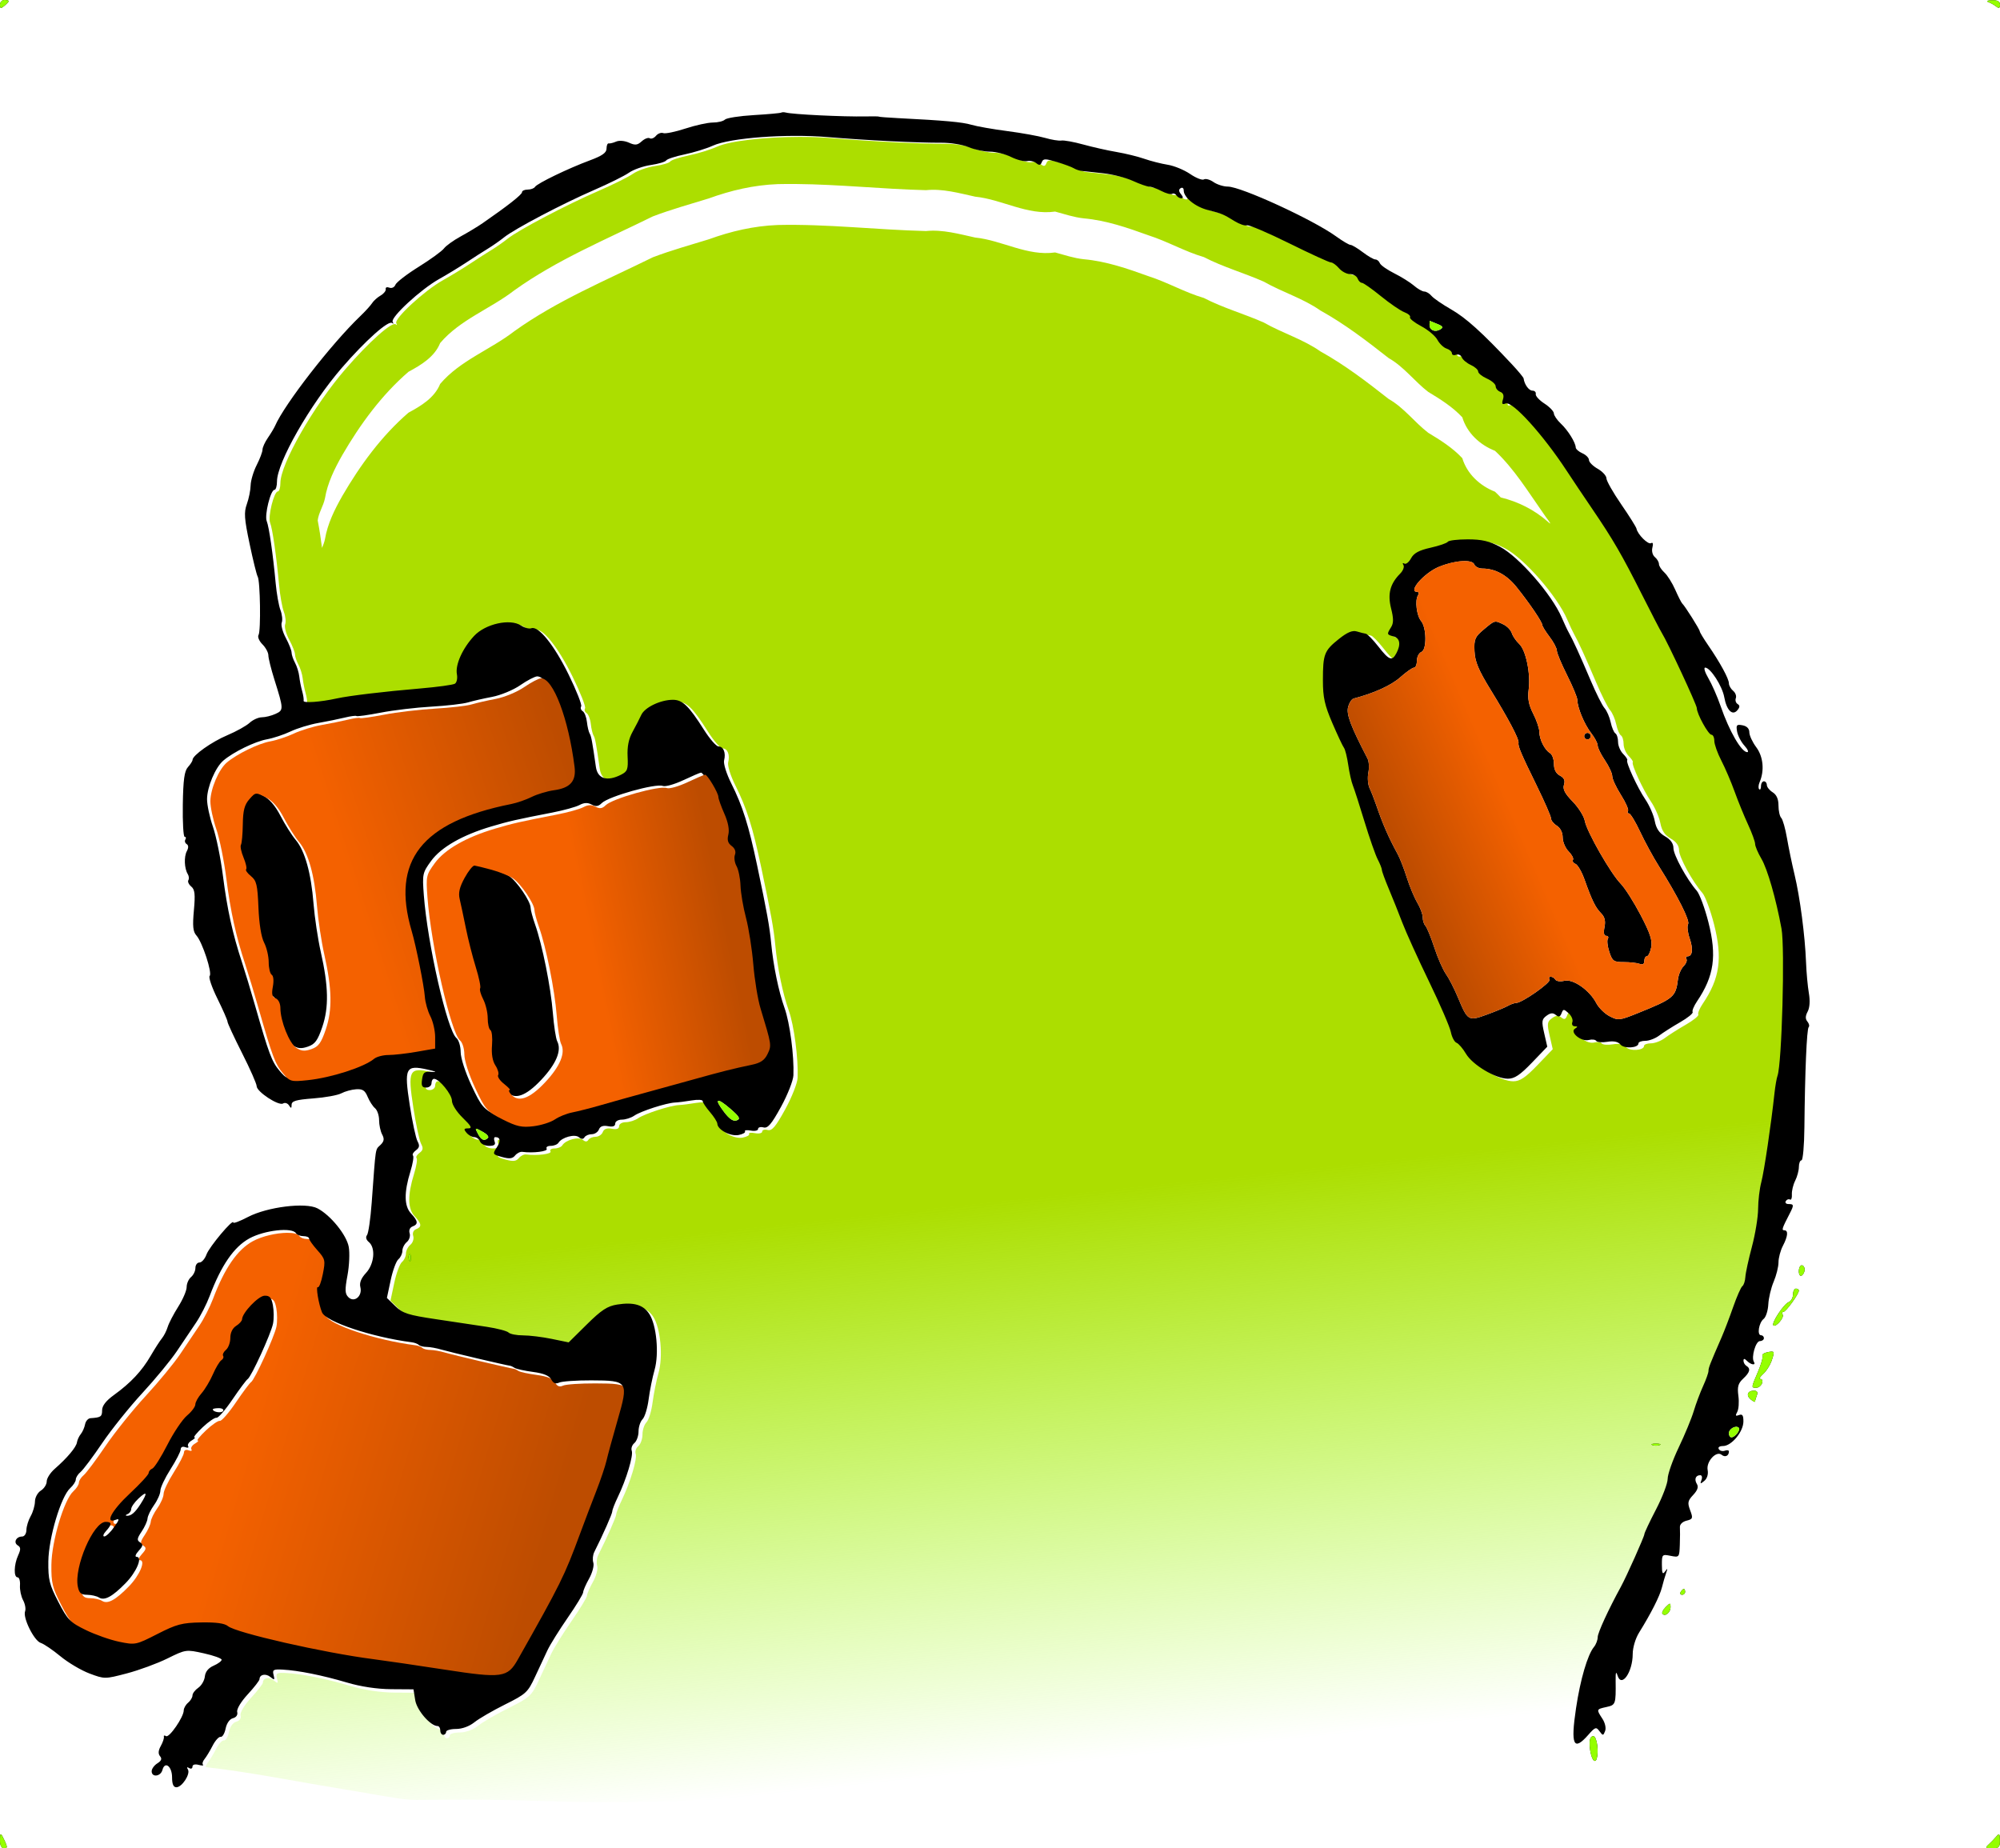
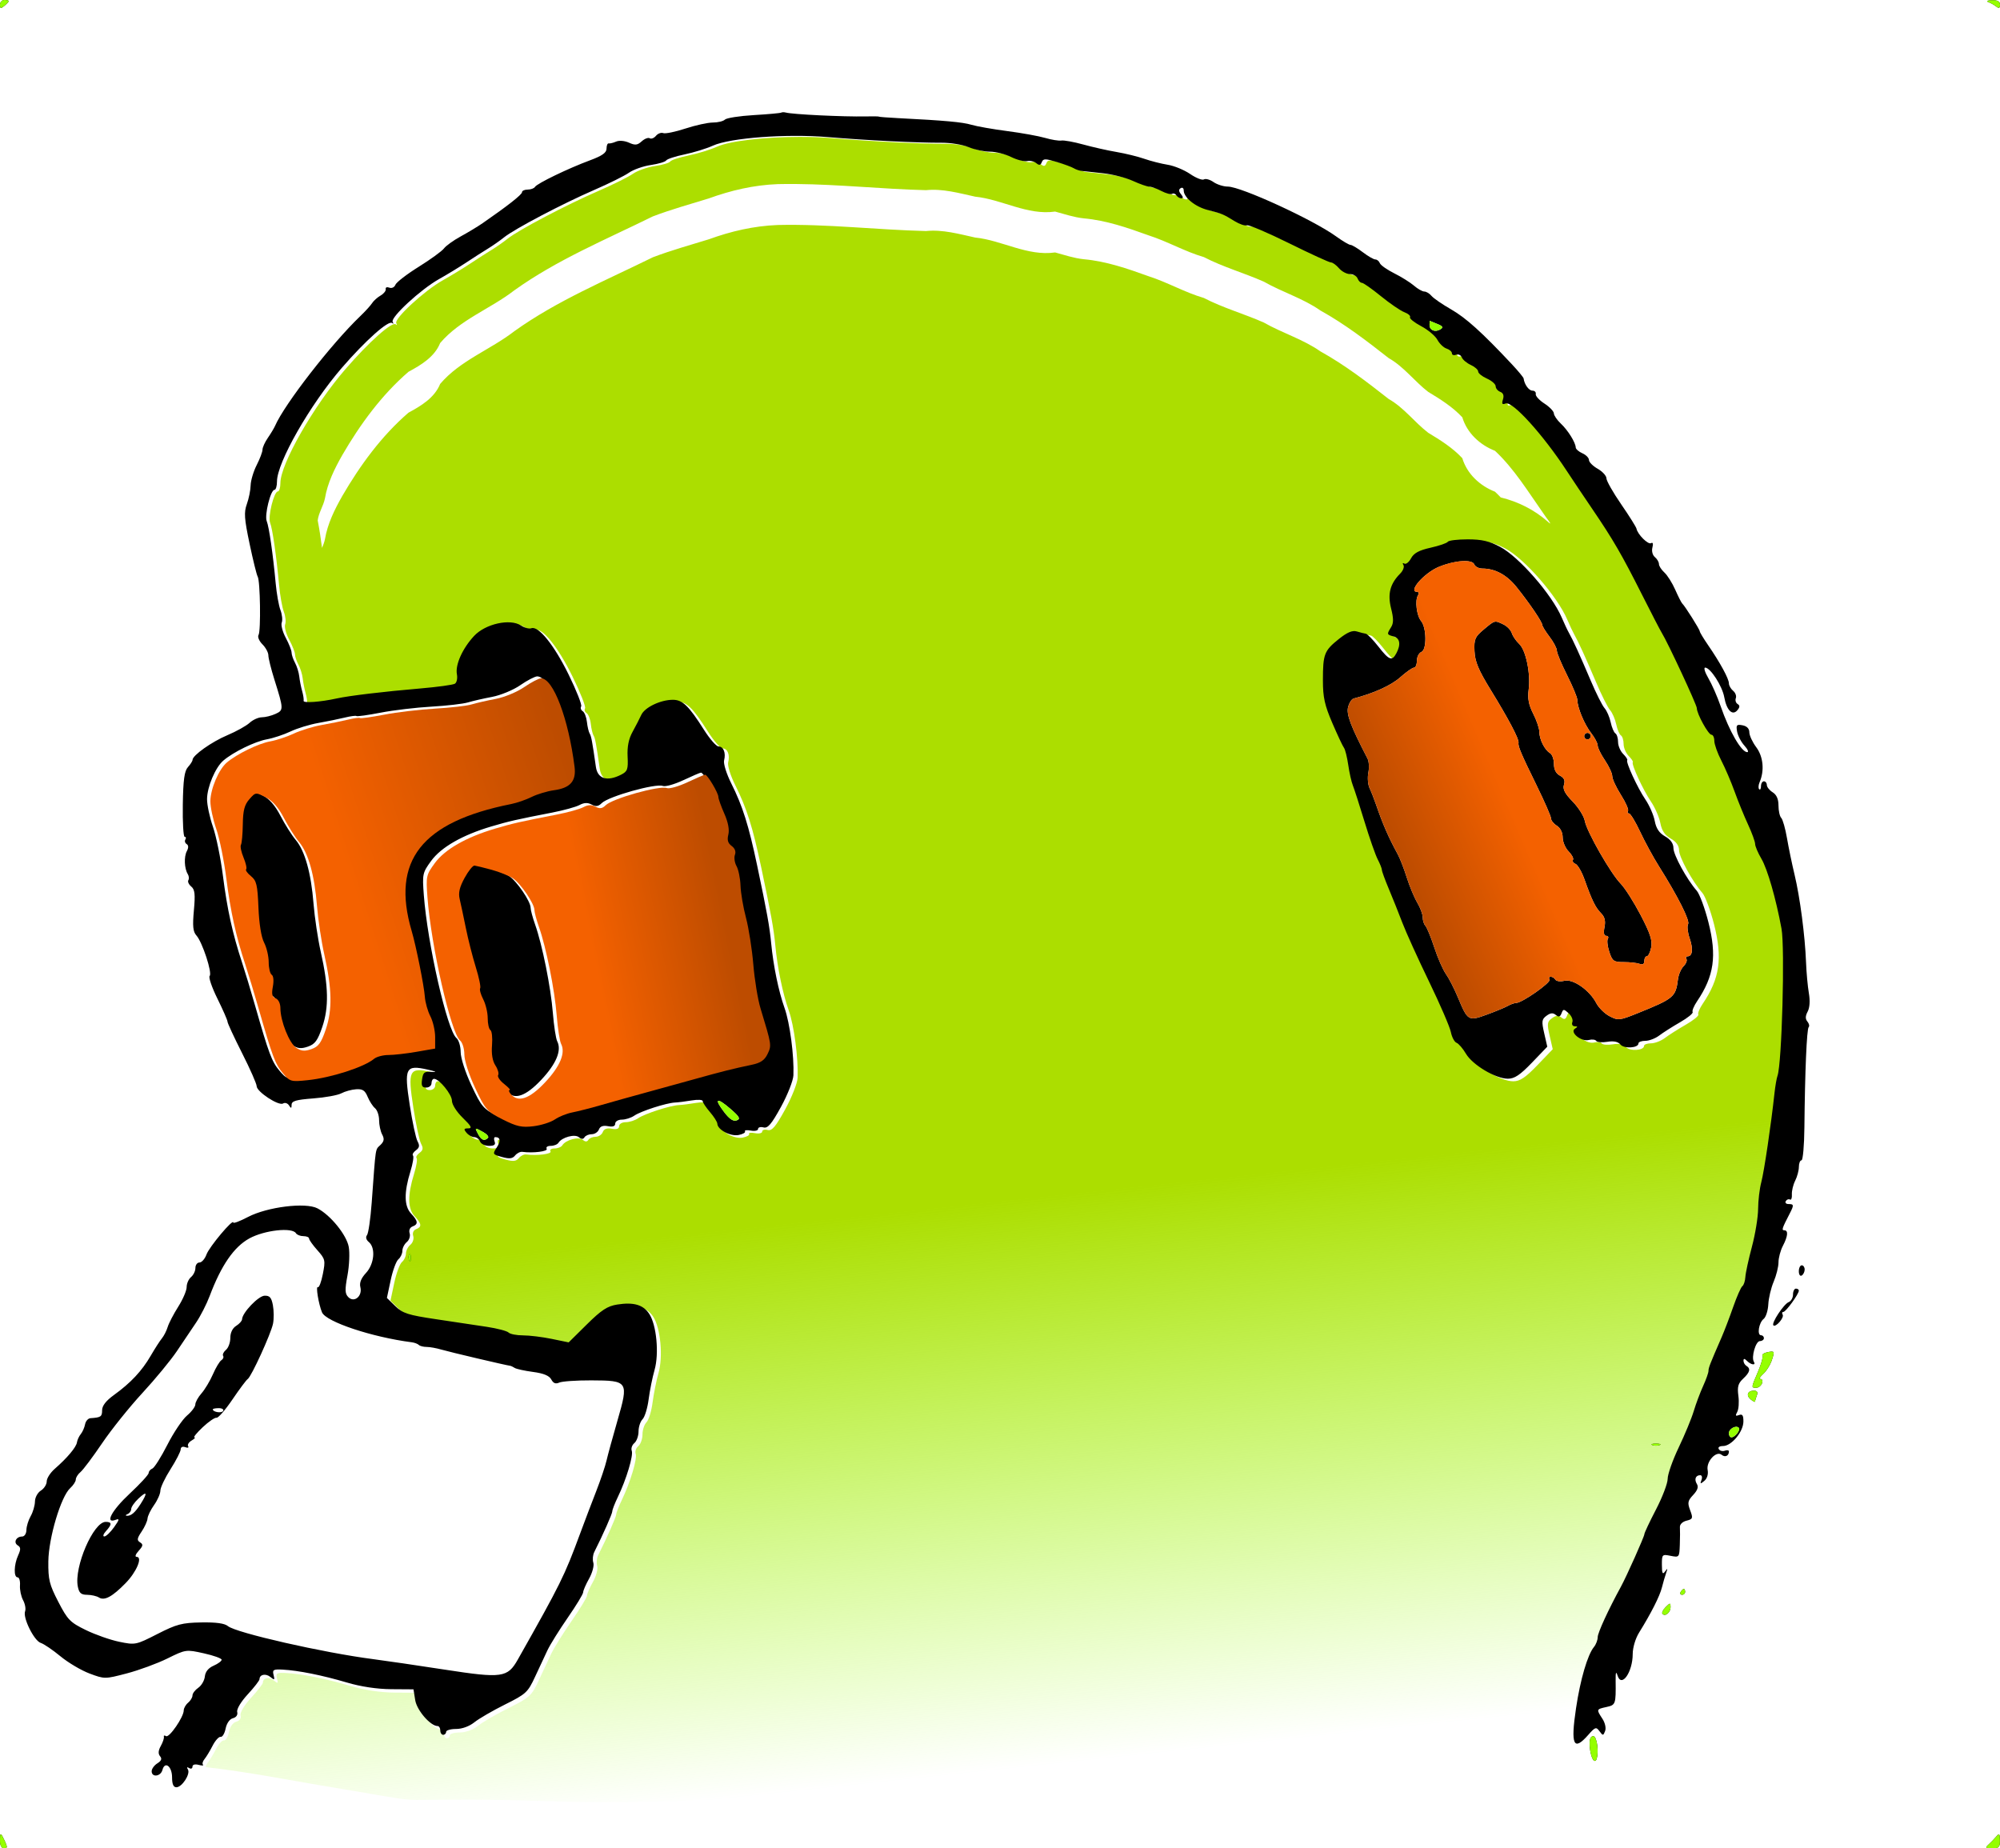
<svg xmlns="http://www.w3.org/2000/svg" xmlns:ns1="http://www.inkscape.org/namespaces/inkscape" xmlns:ns2="http://sodipodi.sourceforge.net/DTD/sodipodi-0.dtd" xmlns:xlink="http://www.w3.org/1999/xlink" width="686" height="634" viewBox="0 0 181.504 167.746" version="1.1" id="svg5" ns1:version="1.2-dev (9ee32be, 2021-06-19)" ns2:docname="Squoosh Person.svg">
  <title id="title32799">Squoosh Being</title>
  <ns2:namedview id="namedview7" pagecolor="#ffffff" bordercolor="#666666" borderopacity="1.0" ns1:pageshadow="2" ns1:pageopacity="0.0" ns1:pagecheckerboard="false" ns1:document-units="mm" showgrid="false" units="px" ns1:zoom="0.43218278" ns1:cx="343.60462" ns1:cy="318.15243" ns1:window-width="1792" ns1:window-height="1001" ns1:window-x="0" ns1:window-y="25" ns1:window-maximized="1" ns1:current-layer="layer1" fit-margin-top="0" fit-margin-left="0" fit-margin-right="0" fit-margin-bottom="0" />
  <defs id="defs2">
    <linearGradient ns1:collect="always" id="linearGradient31202">
      <stop style="stop-color:#f46100;stop-opacity:1;" offset="0" id="stop31198" />
      <stop style="stop-color:#bd4c00;stop-opacity:1;" offset="1" id="stop31200" />
    </linearGradient>
    <linearGradient ns1:collect="always" id="linearGradient16516">
      <stop style="stop-color:#acde00;stop-opacity:1;" offset="0" id="stop16512" />
      <stop style="stop-color:#95ff00;stop-opacity:0;" offset="1" id="stop16514" />
    </linearGradient>
    <linearGradient ns1:collect="always" xlink:href="#linearGradient16516" id="linearGradient16518" x1="1000.493" y1="602.914" x2="1020.944" y2="795.977" gradientUnits="userSpaceOnUse" />
    <linearGradient ns1:collect="always" xlink:href="#linearGradient31202" id="linearGradient31204" x1="727.99" y1="707.048" x2="832.571" y2="737.865" gradientUnits="userSpaceOnUse" />
    <linearGradient ns1:collect="always" xlink:href="#linearGradient31202" id="linearGradient32267" x1="767.842" y1="487.471" x2="847.251" y2="461.924" gradientUnits="userSpaceOnUse" />
    <linearGradient ns1:collect="always" xlink:href="#linearGradient31202" id="linearGradient32275" x1="855.721" y1="532.075" x2="901.545" y2="522.749" gradientUnits="userSpaceOnUse" />
    <linearGradient ns1:collect="always" xlink:href="#linearGradient31202" id="linearGradient32283" x1="308.821" y1="123.088" x2="298.806" y2="127.38" gradientUnits="userSpaceOnUse" />
    <filter ns1:collect="always" style="color-interpolation-filters:sRGB" id="filter32795" x="-0.035" y="-0.12" width="1.071" height="1.24">
      <feGaussianBlur ns1:collect="always" stdDeviation="6.23" id="feGaussianBlur32797" />
    </filter>
  </defs>
  <g ns1:label="Layer 1" ns1:groupmode="layer" id="layer1" transform="translate(-172.244,-51.065)">
-     <path id="path28044" style="opacity:1;fill:url(#linearGradient31204);fill-opacity:1;stroke-width:1" d="m 748.232,614.891 c -3.559,0.043 -8.483,1.118 -11.697,2.883 -5.294,2.907 -9.659,9.239 -13.623,19.764 -1.043,2.77 -3.137,6.873 -4.654,9.117 -1.517,2.245 -4.476,6.643 -6.576,9.773 -2.1,3.131 -7.435,9.603 -11.852,14.383 -4.417,4.78 -10.628,12.524 -13.803,17.211 -3.175,4.687 -6.505,9.13 -7.4,9.873 -0.895,0.743 -1.627,1.9 -1.627,2.572 0,0.672 -0.864,2.005 -1.92,2.961 -3.178,2.876 -7.414,17.078 -7.502,25.154 -0.068,6.22 0.348,7.907 3.422,13.855 3.181,6.157 4.039,7.038 9.418,9.664 3.255,1.589 8.43,3.405 11.5,4.037 5.486,1.129 5.711,1.085 13.082,-2.678 6.579,-3.358 8.421,-3.845 15,-3.961 5.101,-0.09 8.029,0.31 9.156,1.254 2.757,2.309 32.797,9.143 49.844,11.34 4.125,0.532 15.207,2.154 24.627,3.607 19.571,3.019 21.458,2.758 24.977,-3.475 14.759,-26.138 15.959,-28.567 21.377,-43.227 1.524,-4.125 4.003,-10.65 5.508,-14.5 1.505,-3.85 3.098,-8.575 3.539,-10.5 0.441,-1.925 2.13,-8.108 3.754,-13.74 3.888,-13.483 3.717,-13.748 -8.951,-13.797 -5.132,-0.019 -10.1,0.324 -11.039,0.764 -1.201,0.562 -2.006,0.241 -2.713,-1.08 -0.694,-1.297 -2.626,-2.094 -6.234,-2.572 -2.876,-0.382 -5.706,-0.998 -6.287,-1.369 -0.582,-0.371 -1.282,-0.702 -1.557,-0.736 -1.507,-0.187 -20.969,-4.769 -23.57,-5.549 C 800.741,655.414 798.452,655 797.346,655 c -1.107,0 -2.321,-0.31 -2.699,-0.688 -0.378,-0.378 -1.465,-0.788 -2.416,-0.91 -13.638,-1.756 -29.424,-7.016 -30.789,-10.26 -1.156,-2.747 -2.213,-9.119 -1.432,-8.637 0.403,0.249 1.175,-1.78 1.715,-4.51 0.929,-4.7 0.83,-5.135 -1.871,-8.16 C 758.284,620.078 757,618.271 757,617.82 757,617.369 756.126,617 755.059,617 c -1.068,0 -2.219,-0.45 -2.559,-1 -0.489,-0.791 -2.132,-1.135 -4.268,-1.109 z m -6.178,22.529 c 1.527,0.034 2.083,0.791 2.551,3.287 0.347,1.85 0.364,4.693 0.039,6.316 -0.686,3.43 -7.453,18.228 -8.689,19 -0.461,0.288 -2.815,3.438 -5.229,7 -2.414,3.562 -4.869,6.38 -5.455,6.262 -0.586,-0.119 -2.719,1.344 -4.74,3.25 -2.021,1.906 -3.305,3.479 -2.854,3.496 0.452,0.015 0.023,0.493 -0.949,1.061 -0.974,0.567 -1.512,1.449 -1.197,1.959 0.315,0.51 -0.125,0.658 -0.979,0.33 -0.928,-0.356 -1.563,-0.05 -1.578,0.762 -0.015,0.746 -1.589,3.811 -3.5,6.811 -1.911,3 -3.475,6.305 -3.475,7.346 0,1.041 -0.965,3.246 -2.143,4.9 -1.178,1.654 -2.193,3.748 -2.258,4.654 -0.065,0.906 -0.978,2.923 -2.029,4.482 -1.58,2.343 -1.672,2.982 -0.531,3.688 1.137,0.702 1.05,1.22 -0.484,2.916 -1.073,1.185 -1.367,2.061 -0.691,2.061 2.139,0 -0.015,5.155 -3.76,8.992 -4.57,4.684 -7.273,6.146 -9.158,4.953 -0.795,-0.503 -2.627,-0.921 -4.07,-0.93 -2.072,-0.011 -2.744,-0.608 -3.188,-2.824 C 676.35,730.503 683.024,715 687.24,715 c 2.196,0 2.222,0.831 0.104,3.172 -0.91,1.006 -1.164,1.828 -0.566,1.828 0.598,0 2.107,-1.433 3.354,-3.184 1.83,-2.57 1.938,-3.058 0.566,-2.531 -3.9,1.497 -1.378,-3.223 4.803,-8.988 3.575,-3.335 6.5,-6.517 6.5,-7.072 0,-0.556 0.562,-1.235 1.25,-1.508 0.688,-0.273 3.004,-3.937 5.148,-8.143 2.144,-4.206 5.182,-8.727 6.75,-10.047 1.568,-1.319 2.852,-3.034 2.852,-3.811 0,-0.776 0.954,-2.493 2.119,-3.814 1.165,-1.322 2.927,-4.266 3.916,-6.543 0.989,-2.277 2.294,-4.445 2.898,-4.818 0.605,-0.373 0.872,-1.046 0.594,-1.496 -0.278,-0.45 0.164,-1.375 0.982,-2.055 0.819,-0.68 1.49,-2.526 1.49,-4.104 0,-1.786 0.755,-3.342 2,-4.119 1.1,-0.687 2.012,-1.703 2.027,-2.258 0.062,-2.23 5.574,-8.013 7.709,-8.088 0.111,-0.004 0.217,-0.004 0.318,-0.002 z" transform="scale(0.265)" />
    <path id="path15253" style="opacity:1;fill:url(#linearGradient16518);fill-opacity:1;stroke:none;stroke-width:1px;stroke-linecap:butt;stroke-linejoin:miter;stroke-opacity:1" d="m 923.689,239.586 c -11.712,0.026 -23.749,1.343 -28.189,3.361 -2.2,1 -6.58,2.35 -9.732,3.002 -3.153,0.652 -5.976,1.579 -6.273,2.061 -0.297,0.481 -2.668,1.186 -5.268,1.566 -2.6,0.381 -5.976,1.572 -7.502,2.645 -1.526,1.073 -6.884,3.733 -11.908,5.912 -10.913,4.733 -27.284,13.341 -30.941,16.268 -1.443,1.155 -3.918,2.885 -5.5,3.846 -1.582,0.96 -4.9,3.09 -7.375,4.73 -2.475,1.641 -6.727,4.23 -9.449,5.754 -6.237,3.491 -16.716,13.165 -15.869,14.65 0.351,0.615 0.277,0.793 -0.164,0.395 -1.206,-1.091 -9.18,6.006 -17.283,15.381 C 757.327,331.775 746,351.625 746,358.121 746,359.705 745.607,361 745.129,361 c -1.321,0 -3.471,8.682 -2.652,10.715 0.804,1.996 2.167,11.453 3.068,21.285 0.328,3.575 1.065,7.73 1.639,9.232 0.574,1.503 0.775,3.432 0.447,4.287 -0.328,0.855 0.296,3.218 1.387,5.252 1.09,2.034 1.982,4.298 1.982,5.029 0,0.732 0.532,2.314 1.182,3.516 0.65,1.201 1.306,3.309 1.457,4.684 0.151,1.375 0.591,3.625 0.98,5 0.389,1.375 0.619,2.884 0.51,3.354 -0.198,0.854 5.725,0.432 11.371,-0.811 4.284,-0.942 16.28,-2.374 28.672,-3.424 5.869,-0.497 11.199,-1.23 11.844,-1.629 0.645,-0.399 0.955,-1.86 0.689,-3.248 -0.618,-3.231 1.931,-8.9 5.918,-13.162 3.87,-4.137 12.305,-6.011 16.039,-3.564 1.228,0.804 2.835,1.232 3.57,0.949 2.435,-0.934 7.827,5.758 12.791,15.877 2.693,5.489 4.632,10.409 4.309,10.932 -0.323,0.523 -0.088,1.26 0.525,1.639 0.613,0.379 1.263,2.037 1.443,3.684 0.18,1.647 0.608,3.45 0.951,4.006 0.54,0.873 0.877,2.685 2.125,11.416 0.585,4.096 3.843,5.11 8.623,2.684 2.221,-1.127 2.473,-1.823 2.258,-6.234 -0.166,-3.409 0.365,-6.065 1.695,-8.467 1.066,-1.925 2.41,-4.535 2.986,-5.799 1.189,-2.608 6.6,-5.201 10.854,-5.201 3.302,0 5.445,2.067 10.627,10.25 2.003,3.163 4.255,5.75 5.004,5.75 1.709,0 2.597,2.203 1.926,4.771 -0.285,1.089 0.798,4.583 2.43,7.846 3.937,7.871 5.985,14.368 8.914,28.258 3.373,15.995 4.244,20.82 4.801,26.625 0.747,7.788 2.548,16.507 4.59,22.221 1.818,5.087 3.314,16.434 3.043,23.084 -0.074,1.817 -1.993,6.69 -4.266,10.83 -3.272,5.962 -4.519,7.427 -5.996,7.041 -1.026,-0.268 -1.865,-0.027 -1.865,0.535 0,0.563 -1.112,0.81 -2.471,0.551 -1.358,-0.26 -2.264,-0.138 -2.012,0.27 0.252,0.408 -0.75,0.972 -2.227,1.254 -2.774,0.53 -7.201,-1.835 -7.26,-3.879 -0.019,-0.602 -1.157,-2.402 -2.531,-4 -1.374,-1.598 -2.499,-3.293 -2.5,-3.766 -6.8e-4,-0.473 -1.688,-0.574 -3.75,-0.227 -2.063,0.348 -4.65,0.672 -5.75,0.723 -2.975,0.136 -11.714,2.956 -13.973,4.508 -1.085,0.746 -2.997,1.355 -4.25,1.355 -1.255,0 -2.277,0.611 -2.277,1.361 0,0.911 -0.824,1.205 -2.488,0.887 -1.683,-0.322 -2.688,0.046 -3.107,1.139 -0.341,0.888 -1.444,1.613 -2.453,1.613 -1.009,0 -2.126,0.472 -2.482,1.049 -0.45,0.729 -1.042,0.723 -1.938,-0.021 -1.41,-1.171 -5.837,0.038 -6.994,1.91 -0.361,0.584 -1.556,1.062 -2.656,1.062 -1.1,0 -1.721,0.45 -1.381,1 0.557,0.901 -4.648,1.558 -8.342,1.053 -0.738,-0.101 -1.863,0.461 -2.5,1.25 -0.883,1.093 -1.95,1.216 -4.49,0.516 -3.221,-0.888 -3.282,-0.997 -1.803,-3.254 1.453,-2.218 1.263,-3.564 -0.502,-3.564 -0.441,0 -0.541,0.675 -0.225,1.5 0.417,1.087 -0.114,1.5 -1.926,1.5 -1.375,0 -2.758,-0.675 -3.074,-1.5 -0.317,-0.825 -1.211,-1.5 -1.986,-1.5 -0.775,0 -1.968,-0.675 -2.652,-1.5 -1.03,-1.241 -0.927,-1.5 0.598,-1.5 1.445,0 1.039,-0.783 -1.877,-3.615 C 807.6,574.325 806,571.804 806,570.521 806,568.352 801.633,563 799.863,563 799.388,563 799,563.675 799,564.5 c 0,0.825 -0.823,1.5 -1.828,1.5 -1.434,0 -1.736,-0.605 -1.412,-2.814 0.364,-2.478 0.79,-2.783 3.576,-2.545 1.74,0.149 0.986,-0.216 -1.676,-0.811 -7.595,-1.696 -8.116,-0.654 -6.121,12.242 0.887,5.735 2.081,11.294 2.654,12.354 0.8,1.479 0.67,2.2 -0.561,3.1 -0.882,0.645 -1.327,1.446 -0.99,1.783 0.337,0.337 -0.054,2.768 -0.869,5.402 -2.248,7.26 -2.187,11.93 0.193,14.484 2.43,2.608 2.549,3.668 0.502,4.453 -0.911,0.35 -1.306,1.291 -0.977,2.328 0.304,0.957 -0.133,2.309 -0.971,3.004 C 789.684,619.675 789,621.035 789,622 c 0,0.965 -0.616,2.265 -1.367,2.889 -0.751,0.623 -1.944,3.863 -2.652,7.199 l -1.287,6.066 2.902,2.826 c 2.521,2.454 4.354,3.042 13.904,4.465 6.05,0.902 13.915,2.083 17.479,2.625 3.563,0.542 6.915,1.423 7.449,1.957 0.534,0.534 2.767,0.973 4.961,0.973 2.194,0 6.613,0.541 9.818,1.203 l 5.828,1.203 6.232,-6.16 c 5.014,-4.956 7.053,-6.29 10.434,-6.824 5.633,-0.889 8.923,0.075 10.984,3.221 2.492,3.803 3.413,13.627 1.805,19.24 -0.728,2.539 -1.64,7.066 -2.027,10.059 -0.387,2.993 -1.325,6.061 -2.084,6.82 -0.759,0.759 -1.379,2.644 -1.379,4.188 0,1.543 -0.649,3.342 -1.441,4 -0.792,0.658 -1.192,1.844 -0.889,2.635 0.615,1.602 -1.855,9.814 -4.77,15.854 -1.045,2.166 -1.9,4.371 -1.9,4.9 0,0.825 -3.141,7.924 -6.184,13.975 -0.501,0.997 -0.65,2.642 -0.328,3.654 0.322,1.013 -0.331,3.472 -1.451,5.467 -1.12,1.995 -2.037,4.106 -2.037,4.693 0,0.587 -2.384,4.512 -5.295,8.721 -2.911,4.209 -6.037,9.227 -6.945,11.152 -0.909,1.925 -2.832,6.041 -4.273,9.146 -2.459,5.297 -3.097,5.884 -10.305,9.473 -4.226,2.104 -8.955,4.851 -10.51,6.104 -1.708,1.376 -4.182,2.277 -6.25,2.277 -1.883,0 -3.422,0.45 -3.422,1 0,0.55 -0.45,1 -1,1 -0.55,0 -1,-0.675 -1,-1.5 0,-0.825 -0.416,-1.5 -0.924,-1.5 -2.451,0 -7.119,-5.405 -7.676,-8.889 l -0.592,-3.705 -7.654,-0.053 c -4.856,-0.034 -10.397,-0.867 -15.154,-2.277 -8.402,-2.491 -16.713,-4.161 -22.098,-4.439 -3.156,-0.163 -3.533,0.061 -3.076,1.838 0.455,1.768 0.313,1.856 -1.109,0.689 -1.589,-1.303 -3.717,-0.864 -3.717,0.768 0,0.448 -1.815,2.784 -4.033,5.191 -2.334,2.533 -3.856,5.076 -3.615,6.039 0.254,1.016 -0.32,1.856 -1.475,2.158 -1.127,0.295 -2.138,1.729 -2.502,3.549 -0.336,1.679 -1.104,2.958 -1.709,2.842 -0.605,-0.116 -1.844,1.246 -2.752,3.027 -0.908,1.781 -2.155,3.847 -2.773,4.592 -0.448,0.539 -0.688,1.141 -0.668,1.559 13.934,1.514 30.687,4.821 39.51,6.27 41.506,6.814 19.282,4.477 58.082,4.908 15.545,0.173 31.085,1.061 46.629,0.818 36.927,-0.577 67.552,-3.067 103.895,-5.727 68.143,-4.986 50.194,-3.35 125.982,-11.453 22,-2.352 67.972,-8.233 96.426,-9.549 0.143,-1.259 0.335,-2.674 0.57,-4.252 1.468,-9.828 3.95,-18.318 6.137,-20.982 0.713,-0.868 1.297,-2.392 1.297,-3.385 0,-1.49 3.622,-9.362 7.986,-17.355 1.916,-3.51 8.014,-17.16 8.014,-17.939 0,-0.449 1.8,-4.273 4,-8.498 2.2,-4.225 4,-8.957 4,-10.516 0,-1.558 1.708,-6.41 3.797,-10.781 2.089,-4.371 4.403,-9.972 5.143,-12.447 0.74,-2.475 2.182,-6.33 3.203,-8.566 1.021,-2.236 1.857,-4.582 1.857,-5.215 0,-1.089 0.478,-2.316 4.514,-11.574 0.924,-2.121 2.704,-6.785 3.955,-10.363 1.251,-3.578 2.67,-6.792 3.152,-7.143 0.483,-0.351 0.944,-1.764 1.025,-3.139 0.081,-1.375 1.093,-6.045 2.25,-10.377 1.157,-4.332 2.114,-10.182 2.127,-13 0.011,-2.818 0.501,-6.923 1.084,-9.123 0.978,-3.689 3.37,-19.814 4.524,-30.5 0.267,-2.475 0.734,-5.175 1.037,-6 1.506,-4.106 2.59,-43.911 1.375,-50.5 -1.901,-10.31 -4.819,-20.454 -6.896,-23.975 -1.181,-2.002 -2.147,-4.279 -2.147,-5.061 0,-0.781 -1.098,-3.794 -2.439,-6.693 -1.341,-2.9 -3.412,-7.971 -4.6,-11.271 -1.188,-3.3 -3.24,-8.09 -4.561,-10.646 -1.32,-2.556 -2.4,-5.594 -2.4,-6.75 0,-1.156 -0.442,-2.104 -0.981,-2.104 -1.068,0 -5.019,-7.18 -5.019,-9.119 0,-1.127 -10.009,-22.626 -12.049,-25.881 -0.517,-0.825 -3.546,-6.675 -6.732,-13 -6.958,-13.812 -9.955,-18.976 -17.119,-29.5 -2.995,-4.4 -6.918,-10.25 -8.717,-13 -8.102,-12.386 -18.623,-24.005 -20.932,-23.119 -1.222,0.469 -1.439,0.15 -0.949,-1.393 0.421,-1.326 0.107,-2.2 -0.934,-2.6 -0.863,-0.331 -1.568,-1.192 -1.568,-1.912 0,-0.72 -1.35,-1.906 -3,-2.637 -1.65,-0.73 -3,-1.821 -3,-2.424 0,-0.602 -1.139,-1.613 -2.529,-2.246 -1.39,-0.634 -2.777,-1.803 -3.082,-2.598 -0.305,-0.795 -1.193,-1.201 -1.973,-0.902 -0.779,0.299 -1.416,0.076 -1.416,-0.496 0,-0.572 -0.828,-1.302 -1.84,-1.623 -1.012,-0.321 -2.422,-1.67 -3.133,-2.998 -0.711,-1.328 -3.227,-3.44 -5.59,-4.693 -2.363,-1.254 -4.076,-2.637 -3.807,-3.072 0.269,-0.435 -0.605,-1.207 -1.941,-1.715 -1.337,-0.508 -4.958,-2.982 -8.047,-5.498 C 1121.554,292.058 1118.62,290 1118.121,290 c -0.499,0 -1.168,-0.675 -1.484,-1.5 -0.317,-0.825 -1.493,-1.5 -2.615,-1.5 -1.123,0 -2.812,-0.9 -3.754,-2 -0.942,-1.1 -2.19,-2 -2.773,-2 -0.583,0 -7.041,-2.96 -14.351,-6.578 -7.31,-3.618 -13.82,-6.384 -14.467,-6.146 -0.647,0.238 -2.526,-0.397 -4.176,-1.41 -4,-2.456 -4.332,-2.596 -9.246,-3.854 -4.346,-1.112 -8.254,-4.313 -8.254,-6.76 0,-0.754 -0.472,-1.079 -1.049,-0.723 -0.717,0.443 -0.679,1.096 0.121,2.061 0.771,0.929 0.81,1.41 0.109,1.41 -0.585,0 -1.346,-0.457 -1.691,-1.016 -0.345,-0.559 -1,-0.787 -1.455,-0.506 -0.455,0.281 -2.112,-0.158 -3.682,-0.977 -1.57,-0.819 -3.441,-1.493 -4.158,-1.496 -0.718,-0.003 -3.26,-0.896 -5.65,-1.984 -2.39,-1.089 -6.978,-2.263 -10.195,-2.607 -3.217,-0.345 -6.525,-0.704 -7.35,-0.799 -0.825,-0.095 -2.047,-0.515 -2.715,-0.932 -0.668,-0.417 -3.284,-1.38 -5.812,-2.141 -3.974,-1.196 -4.673,-1.188 -5.152,0.062 -0.416,1.084 -0.889,1.169 -1.891,0.338 -0.734,-0.609 -2.144,-0.926 -3.133,-0.703 -0.989,0.223 -3.467,-0.416 -5.508,-1.418 C 995.749,245.82 992.472,245 990.508,245 c -1.965,0 -5.235,-0.694 -7.268,-1.543 -2.033,-0.849 -6.182,-1.531 -9.219,-1.514 -8.258,0.048 -26.052,-0.832 -39.021,-1.932 -3.538,-0.3 -7.407,-0.435 -11.311,-0.426 z M 1154.41,378 c 4.837,0 7.41,0.594 11.127,2.57 6.525,3.469 17.774,16.379 21.139,24.26 0.862,2.019 1.955,4.345 2.43,5.17 1.35,2.345 3.846,7.807 7.486,16.387 1.84,4.338 3.985,8.613 4.766,9.5 0.781,0.887 1.729,3.07 2.107,4.852 0.379,1.781 1.104,3.495 1.611,3.809 0.508,0.314 0.924,1.638 0.924,2.941 0,1.303 0.787,3.157 1.75,4.119 0.963,0.963 1.591,1.914 1.397,2.115 -0.587,0.607 3.524,9.521 6.225,13.496 1.39,2.045 2.836,5.365 3.213,7.375 0.482,2.569 1.535,4.136 3.545,5.279 1.889,1.075 2.861,2.437 2.865,4.016 0.01,2.368 4.593,10.759 7.986,14.611 0.969,1.1 2.769,5.949 4,10.775 2.956,11.589 1.967,18.511 -3.881,27.162 -1.092,1.616 -1.775,3.278 -1.518,3.693 0.257,0.416 -1.683,1.992 -4.309,3.502 -2.626,1.51 -5.846,3.558 -7.158,4.555 -1.312,0.996 -3.449,1.812 -4.75,1.812 -1.301,0 -2.365,0.397 -2.365,0.883 0,1.599 -4.934,1.901 -6.197,0.379 -0.808,-0.974 -2.299,-1.281 -4.488,-0.926 -1.803,0.293 -3.511,0.154 -3.797,-0.309 -0.286,-0.462 -1.433,-0.601 -2.551,-0.309 -2.583,0.676 -6.66,-2.66 -4.74,-3.879 1.008,-0.64 0.991,-0.812 -0.084,-0.824 -0.752,-0.008 -1.116,-0.642 -0.816,-1.422 0.297,-0.773 -0.275,-2.143 -1.27,-3.043 -1.676,-1.517 -1.857,-1.515 -2.445,0.019 -0.477,1.244 -0.963,1.384 -1.955,0.561 -0.97,-0.805 -1.815,-0.735 -3.183,0.266 -1.647,1.204 -1.74,1.903 -0.805,5.992 l 1.059,4.629 -5.277,5.49 c -4.065,4.231 -5.956,5.492 -8.236,5.492 -4.191,0 -12.115,-4.719 -14.385,-8.566 -1.056,-1.79 -2.511,-3.481 -3.232,-3.758 -0.721,-0.277 -1.598,-1.939 -1.949,-3.693 -0.351,-1.755 -3.723,-9.556 -7.492,-17.336 -3.769,-7.78 -7.88,-16.846 -9.137,-20.146 -1.257,-3.3 -3.349,-8.531 -4.65,-11.625 -1.302,-3.094 -2.37,-6.019 -2.373,-6.5 0,-0.481 -0.646,-2.102 -1.43,-3.604 -0.783,-1.501 -2.83,-7.351 -4.547,-13 -1.717,-5.649 -3.511,-11.225 -3.988,-12.391 -0.477,-1.166 -1.185,-4.316 -1.574,-7 -0.389,-2.684 -1.051,-5.331 -1.471,-5.881 -0.419,-0.55 -2.213,-4.375 -3.988,-8.5 -2.629,-6.109 -3.227,-8.816 -3.227,-14.598 2e-4,-9.029 0.446,-10.199 5.414,-14.176 2.925,-2.341 4.692,-3.092 6.203,-2.635 1.162,0.351 2.551,0.699 3.088,0.773 0.536,0.074 2.471,2.047 4.297,4.385 3.712,4.752 4.693,5.119 6.193,2.316 1.601,-2.992 1.232,-5.203 -0.965,-5.777 -2.335,-0.611 -2.366,-0.729 -0.846,-3.164 0.872,-1.396 0.871,-2.969 0,-6.436 -1.256,-4.987 -0.349,-8.454 3.133,-11.963 0.983,-0.99 1.476,-2.303 1.096,-2.918 -0.383,-0.62 -0.242,-0.84 0.314,-0.496 0.552,0.341 1.588,-0.474 2.303,-1.809 0.956,-1.787 2.723,-2.746 6.695,-3.635 2.969,-0.664 5.628,-1.582 5.91,-2.039 0.282,-0.457 3.346,-0.83 6.807,-0.83 z" transform="scale(0.265)" />
    <path style="fill:#000000;stroke-width:0.265" d="m 353.748,51.494 c 0,0.306 -0.095,0.354 -0.331,0.168 -0.182,-0.144 -0.509,-0.328 -0.728,-0.408 -0.226,-0.084 -0.084,-0.156 0.331,-0.168 0.503,-0.015 0.728,0.111 0.728,0.408 z m -180.71,-0.329 c 0,0.055 -0.179,0.248 -0.397,0.429 -0.325,0.27 -0.397,0.252 -0.397,-0.1 0,-0.236 0.179,-0.429 0.397,-0.429 0.218,0 0.397,0.045 0.397,0.1 z m 70.511,10.11 c 0.529,0.169 5.245,0.398 7.276,0.355 0.655,-0.014 1.191,-0.005 1.191,0.021 0,0.026 0.774,0.086 1.72,0.134 4.243,0.215 5.855,0.361 6.668,0.605 0.48,0.144 1.944,0.401 3.254,0.572 1.31,0.171 2.855,0.45 3.435,0.62 0.579,0.17 1.243,0.277 1.475,0.238 0.232,-0.039 1.127,0.123 1.989,0.361 0.862,0.238 2.223,0.544 3.023,0.679 0.8,0.136 1.931,0.413 2.514,0.617 0.582,0.204 1.535,0.446 2.117,0.539 0.582,0.092 1.498,0.468 2.035,0.836 0.537,0.368 1.103,0.59 1.256,0.495 0.154,-0.095 0.544,0.013 0.868,0.239 0.324,0.227 0.909,0.412 1.3,0.412 1.195,0 7.741,3.009 9.817,4.513 0.591,0.428 1.184,0.779 1.318,0.779 0.133,0 0.633,0.298 1.11,0.661 0.477,0.364 0.992,0.661 1.145,0.661 0.153,0 0.335,0.15 0.406,0.334 0.07,0.184 0.658,0.599 1.306,0.922 0.648,0.324 1.455,0.828 1.793,1.121 0.338,0.293 0.76,0.533 0.939,0.533 0.178,0 0.472,0.178 0.652,0.395 0.18,0.217 0.982,0.769 1.781,1.226 1.342,0.768 2.802,2.086 5.497,4.961 0.582,0.621 1.069,1.21 1.081,1.308 0.069,0.54 0.478,1.105 0.799,1.105 0.203,0 0.339,0.139 0.302,0.309 -0.036,0.17 0.316,0.557 0.784,0.86 0.467,0.303 0.854,0.705 0.86,0.894 0.006,0.189 0.29,0.606 0.631,0.926 0.647,0.607 1.338,1.714 1.354,2.17 0.005,0.146 0.277,0.382 0.605,0.526 0.327,0.144 0.595,0.417 0.595,0.608 0,0.191 0.356,0.549 0.792,0.797 0.436,0.248 0.793,0.638 0.794,0.867 7.9e-4,0.229 0.603,1.289 1.338,2.356 0.735,1.067 1.36,2.062 1.389,2.211 0.102,0.525 1.061,1.479 1.325,1.316 0.162,-0.1 0.209,0.056 0.12,0.396 -0.084,0.32 0.012,0.692 0.223,0.868 0.203,0.169 0.37,0.452 0.37,0.63 0,0.178 0.222,0.524 0.493,0.769 0.271,0.245 0.714,0.948 0.985,1.562 0.271,0.614 0.556,1.176 0.634,1.249 0.249,0.231 1.592,2.363 1.592,2.526 0,0.086 0.343,0.655 0.762,1.264 1.083,1.573 1.884,3.046 1.884,3.462 0,0.196 0.172,0.499 0.381,0.673 0.21,0.174 0.321,0.474 0.247,0.667 -0.074,0.193 -0.002,0.433 0.161,0.533 0.216,0.133 0.211,0.284 -0.017,0.559 -0.449,0.541 -0.981,0.016 -1.194,-1.178 -0.181,-1.014 -1.26,-2.685 -1.734,-2.685 -0.152,0 -0.021,0.434 0.292,0.964 0.313,0.53 0.815,1.674 1.115,2.542 0.789,2.279 1.882,4.167 2.414,4.167 0.154,0 0.037,-0.268 -0.261,-0.595 -0.298,-0.327 -0.596,-0.902 -0.662,-1.278 -0.105,-0.596 -0.042,-0.667 0.495,-0.564 0.394,0.075 0.616,0.304 0.616,0.634 0,0.284 0.283,0.895 0.629,1.358 0.634,0.849 0.756,2.121 0.304,3.169 -0.113,0.261 -0.131,0.549 -0.04,0.639 0.091,0.091 0.165,-0.034 0.165,-0.276 0,-0.243 0.119,-0.441 0.265,-0.441 0.146,0 0.265,0.15 0.265,0.333 0,0.183 0.238,0.482 0.529,0.664 0.355,0.222 0.529,0.617 0.529,1.201 0,0.479 0.112,0.984 0.249,1.122 0.137,0.138 0.372,0.966 0.522,1.839 0.15,0.873 0.459,2.361 0.686,3.307 0.491,2.042 0.951,5.546 1.042,7.938 0.036,0.946 0.152,2.217 0.258,2.824 0.12,0.69 0.079,1.317 -0.11,1.671 -0.214,0.401 -0.221,0.665 -0.022,0.904 0.154,0.186 0.205,0.413 0.114,0.505 -0.174,0.174 -0.338,4.025 -0.388,9.111 -0.016,1.637 -0.135,2.977 -0.264,2.977 -0.129,0 -0.235,0.268 -0.236,0.595 -9e-4,0.327 -0.153,0.893 -0.337,1.257 -0.184,0.364 -0.319,0.926 -0.299,1.25 0.02,0.324 -0.058,0.53 -0.174,0.459 -0.115,-0.071 -0.285,-0.009 -0.376,0.139 -0.091,0.148 0.019,0.269 0.246,0.269 0.493,0 0.505,0.093 0.107,0.863 -0.699,1.351 -0.752,1.518 -0.49,1.518 0.378,0 0.328,0.538 -0.132,1.419 -0.217,0.417 -0.395,1.087 -0.395,1.489 0,0.402 -0.197,1.192 -0.437,1.756 -0.24,0.563 -0.46,1.489 -0.488,2.056 -0.028,0.567 -0.219,1.163 -0.423,1.323 -0.436,0.341 -0.618,1.482 -0.237,1.482 0.144,0 0.261,0.119 0.261,0.265 0,0.146 -0.164,0.265 -0.364,0.265 -0.378,0 -0.803,1.463 -0.545,1.879 0.216,0.349 -0.256,0.289 -0.625,-0.08 -0.229,-0.229 -0.318,-0.233 -0.318,-0.016 0,0.166 0.119,0.375 0.265,0.465 0.406,0.251 0.319,0.59 -0.301,1.168 -0.452,0.421 -0.538,0.734 -0.428,1.554 0.076,0.565 0.028,1.223 -0.107,1.464 -0.189,0.338 -0.152,0.401 0.163,0.28 0.31,-0.119 0.406,0.026 0.399,0.599 -0.01,0.923 -1.086,2.211 -1.847,2.211 -0.328,0 -0.486,0.116 -0.383,0.283 0.096,0.155 0.341,0.219 0.545,0.141 0.204,-0.078 0.37,-0.047 0.37,0.07 0,0.4 -0.348,0.56 -0.658,0.303 -0.486,-0.403 -1.419,0.611 -1.272,1.382 0.073,0.38 -0.048,0.772 -0.303,0.984 -0.363,0.301 -0.4,0.29 -0.258,-0.082 0.092,-0.239 0.042,-0.434 -0.111,-0.434 -0.422,0 -0.565,0.378 -0.303,0.802 0.161,0.26 0.055,0.572 -0.337,0.989 -0.495,0.527 -0.532,0.714 -0.275,1.394 0.272,0.721 0.245,0.798 -0.334,0.944 -0.369,0.092 -0.617,0.34 -0.597,0.595 0.019,0.24 0.015,0.957 -0.008,1.594 -0.041,1.139 -0.055,1.155 -0.836,0.999 -0.769,-0.154 -0.794,-0.128 -0.79,0.827 0.003,0.775 0.065,0.901 0.29,0.589 0.229,-0.319 0.249,-0.293 0.098,0.132 -0.103,0.291 -0.277,0.886 -0.386,1.323 -0.197,0.79 -0.979,2.336 -2.075,4.101 -0.327,0.527 -0.575,1.361 -0.576,1.936 -0.002,1.655 -1.017,3.1 -1.376,1.959 -0.135,-0.429 -0.182,-0.303 -0.173,0.471 0.024,2.135 0.002,2.198 -0.833,2.381 -0.924,0.203 -0.927,0.212 -0.368,1.066 0.244,0.372 0.349,0.849 0.246,1.115 -0.169,0.436 -0.201,0.437 -0.511,0.016 -0.302,-0.411 -0.39,-0.382 -1.016,0.331 -1.34,1.527 -1.613,0.933 -1.112,-2.42 0.388,-2.6 1.046,-4.847 1.624,-5.552 0.189,-0.23 0.343,-0.633 0.343,-0.895 0,-0.394 0.958,-2.477 2.113,-4.592 0.507,-0.929 2.12,-4.54 2.12,-4.747 0,-0.119 0.476,-1.13 1.058,-2.248 0.582,-1.118 1.058,-2.37 1.058,-2.782 0,-0.412 0.452,-1.696 1.005,-2.852 0.553,-1.156 1.165,-2.638 1.361,-3.293 0.196,-0.655 0.577,-1.675 0.847,-2.266 0.27,-0.592 0.491,-1.213 0.491,-1.38 0,-0.288 0.127,-0.613 1.194,-3.062 0.245,-0.561 0.716,-1.795 1.047,-2.742 0.331,-0.947 0.706,-1.797 0.834,-1.89 0.128,-0.093 0.25,-0.466 0.271,-0.83 0.021,-0.364 0.289,-1.599 0.595,-2.745 0.306,-1.146 0.559,-2.694 0.563,-3.44 0.003,-0.746 0.133,-1.832 0.287,-2.414 0.259,-0.976 0.892,-5.243 1.197,-8.07 0.071,-0.655 0.194,-1.369 0.274,-1.587 0.399,-1.086 0.686,-11.618 0.364,-13.361 -0.503,-2.728 -1.275,-5.412 -1.825,-6.343 -0.312,-0.53 -0.568,-1.132 -0.568,-1.339 0,-0.207 -0.29,-1.004 -0.645,-1.771 -0.355,-0.767 -0.903,-2.109 -1.217,-2.982 -0.314,-0.873 -0.857,-2.141 -1.207,-2.817 -0.349,-0.676 -0.635,-1.48 -0.635,-1.786 0,-0.306 -0.117,-0.556 -0.259,-0.556 -0.283,0 -1.328,-1.9 -1.328,-2.413 0,-0.298 -2.648,-5.986 -3.188,-6.848 -0.137,-0.218 -0.938,-1.766 -1.782,-3.44 -1.841,-3.654 -2.634,-5.021 -4.529,-7.805 -0.792,-1.164 -1.83,-2.712 -2.306,-3.44 -2.144,-3.277 -4.927,-6.352 -5.538,-6.117 -0.323,0.124 -0.381,0.04 -0.251,-0.368 0.111,-0.351 0.028,-0.582 -0.247,-0.688 -0.228,-0.088 -0.415,-0.315 -0.415,-0.506 0,-0.191 -0.357,-0.504 -0.794,-0.698 -0.437,-0.193 -0.794,-0.482 -0.794,-0.641 0,-0.159 -0.301,-0.427 -0.669,-0.595 -0.368,-0.168 -0.735,-0.477 -0.816,-0.687 -0.081,-0.21 -0.316,-0.318 -0.522,-0.239 -0.206,0.079 -0.375,0.02 -0.375,-0.131 0,-0.151 -0.219,-0.345 -0.487,-0.43 -0.268,-0.085 -0.641,-0.442 -0.829,-0.793 -0.188,-0.351 -0.853,-0.91 -1.479,-1.242 -0.625,-0.332 -1.079,-0.697 -1.007,-0.812 0.071,-0.115 -0.16,-0.319 -0.514,-0.454 -0.354,-0.134 -1.312,-0.789 -2.129,-1.455 -0.817,-0.666 -1.594,-1.21 -1.726,-1.21 -0.132,0 -0.309,-0.179 -0.392,-0.397 -0.084,-0.218 -0.395,-0.397 -0.692,-0.397 -0.297,0 -0.744,-0.238 -0.993,-0.529 -0.249,-0.291 -0.579,-0.529 -0.734,-0.529 -0.154,0 -1.863,-0.783 -3.797,-1.741 -1.934,-0.957 -3.657,-1.689 -3.828,-1.626 -0.171,0.063 -0.668,-0.105 -1.105,-0.373 -1.058,-0.65 -1.146,-0.686 -2.446,-1.019 -1.15,-0.294 -2.184,-1.141 -2.184,-1.788 0,-0.199 -0.125,-0.285 -0.277,-0.191 -0.19,0.117 -0.179,0.29 0.032,0.545 0.204,0.246 0.214,0.373 0.029,0.373 -0.155,0 -0.356,-0.121 -0.448,-0.269 -0.091,-0.148 -0.265,-0.208 -0.385,-0.134 -0.12,0.074 -0.559,-0.042 -0.974,-0.259 -0.415,-0.217 -0.91,-0.395 -1.1,-0.395 -0.19,-7.9e-4 -0.863,-0.237 -1.495,-0.525 -0.632,-0.288 -1.846,-0.598 -2.697,-0.69 -0.851,-0.091 -1.726,-0.186 -1.945,-0.211 -0.218,-0.025 -0.541,-0.136 -0.718,-0.246 -0.177,-0.11 -0.869,-0.365 -1.538,-0.567 -1.052,-0.316 -1.236,-0.314 -1.363,0.017 -0.11,0.287 -0.235,0.309 -0.5,0.089 -0.194,-0.161 -0.567,-0.245 -0.829,-0.186 -0.262,0.059 -0.917,-0.11 -1.457,-0.375 -0.54,-0.265 -1.407,-0.482 -1.927,-0.482 -0.52,0 -1.385,-0.184 -1.923,-0.409 -0.538,-0.225 -1.635,-0.405 -2.439,-0.4 -2.185,0.013 -6.893,-0.221 -10.325,-0.511 -3.745,-0.317 -8.885,0.065 -10.451,0.777 -0.582,0.265 -1.741,0.622 -2.575,0.795 -0.834,0.172 -1.581,0.418 -1.66,0.545 -0.079,0.127 -0.706,0.314 -1.394,0.415 -0.688,0.101 -1.581,0.415 -1.985,0.699 -0.404,0.284 -1.822,0.988 -3.151,1.564 -2.887,1.252 -7.219,3.53 -8.187,4.304 -0.382,0.306 -1.037,0.764 -1.455,1.018 -0.419,0.254 -1.297,0.817 -1.952,1.251 -0.655,0.434 -1.78,1.119 -2.5,1.522 -1.65,0.924 -4.423,3.484 -4.198,3.877 0.093,0.163 0.073,0.21 -0.043,0.104 -0.319,-0.289 -2.429,1.589 -4.573,4.07 -2.886,3.339 -5.883,8.591 -5.883,10.309 0,0.419 -0.104,0.762 -0.23,0.762 -0.35,0 -0.918,2.297 -0.702,2.835 0.213,0.528 0.573,3.03 0.812,5.632 0.087,0.946 0.282,2.045 0.434,2.443 0.152,0.398 0.205,0.908 0.118,1.134 -0.087,0.226 0.078,0.852 0.367,1.39 0.288,0.538 0.525,1.137 0.525,1.331 0,0.194 0.141,0.612 0.313,0.93 0.172,0.318 0.345,0.876 0.385,1.239 0.04,0.364 0.157,0.959 0.26,1.323 0.103,0.364 0.164,0.763 0.135,0.887 -0.052,0.226 1.514,0.114 3.008,-0.214 1.133,-0.249 4.307,-0.628 7.586,-0.906 1.553,-0.132 2.963,-0.325 3.134,-0.431 0.171,-0.105 0.253,-0.492 0.183,-0.859 -0.163,-0.855 0.511,-2.355 1.566,-3.482 1.024,-1.095 3.256,-1.591 4.244,-0.943 0.325,0.213 0.75,0.326 0.944,0.251 0.644,-0.247 2.071,1.524 3.384,4.201 0.712,1.452 1.225,2.754 1.14,2.892 -0.086,0.138 -0.023,0.334 0.139,0.434 0.162,0.1 0.334,0.539 0.382,0.975 0.048,0.436 0.161,0.913 0.252,1.06 0.143,0.231 0.232,0.711 0.562,3.021 0.155,1.084 1.017,1.352 2.281,0.71 0.588,-0.298 0.654,-0.482 0.597,-1.65 -0.044,-0.902 0.097,-1.605 0.449,-2.24 0.282,-0.509 0.637,-1.2 0.79,-1.534 0.315,-0.69 1.746,-1.376 2.872,-1.376 0.874,0 1.441,0.547 2.812,2.712 0.53,0.837 1.126,1.521 1.324,1.521 0.452,0 0.687,0.583 0.51,1.262 -0.075,0.288 0.211,1.213 0.643,2.076 1.042,2.083 1.584,3.801 2.359,7.476 0.892,4.232 1.123,5.509 1.27,7.045 0.198,2.061 0.674,4.367 1.214,5.879 0.481,1.346 0.877,4.348 0.805,6.107 -0.02,0.481 -0.527,1.77 -1.129,2.866 -0.866,1.577 -1.196,1.965 -1.587,1.863 -0.271,-0.071 -0.493,-0.007 -0.493,0.142 0,0.149 -0.294,0.214 -0.653,0.146 -0.359,-0.069 -0.599,-0.037 -0.532,0.071 0.067,0.108 -0.198,0.257 -0.589,0.332 -0.734,0.14 -1.906,-0.486 -1.921,-1.026 -0.005,-0.159 -0.306,-0.636 -0.669,-1.058 -0.364,-0.423 -0.661,-0.871 -0.661,-0.996 -1.8e-4,-0.125 -0.447,-0.152 -0.993,-0.06 -0.546,0.092 -1.23,0.178 -1.521,0.191 -0.787,0.036 -3.099,0.782 -3.697,1.193 -0.287,0.197 -0.793,0.359 -1.124,0.359 -0.332,0 -0.603,0.162 -0.603,0.36 0,0.241 -0.218,0.319 -0.658,0.234 -0.445,-0.085 -0.711,0.012 -0.822,0.301 -0.09,0.235 -0.382,0.427 -0.649,0.427 -0.267,0 -0.562,0.125 -0.657,0.277 -0.119,0.193 -0.276,0.191 -0.513,-0.006 -0.373,-0.31 -1.544,0.01 -1.851,0.506 -0.096,0.154 -0.412,0.281 -0.703,0.281 -0.291,0 -0.456,0.119 -0.366,0.265 0.147,0.238 -1.23,0.412 -2.207,0.279 -0.195,-0.027 -0.493,0.122 -0.661,0.331 -0.234,0.289 -0.516,0.322 -1.188,0.136 -0.852,-0.235 -0.868,-0.264 -0.477,-0.861 0.384,-0.587 0.334,-0.943 -0.133,-0.943 -0.117,0 -0.144,0.179 -0.06,0.397 0.11,0.288 -0.03,0.397 -0.509,0.397 -0.364,0 -0.73,-0.179 -0.814,-0.397 -0.084,-0.218 -0.32,-0.397 -0.525,-0.397 -0.205,0 -0.521,-0.179 -0.702,-0.397 -0.273,-0.328 -0.245,-0.397 0.158,-0.397 0.382,0 0.275,-0.207 -0.497,-0.956 -0.561,-0.545 -0.984,-1.212 -0.984,-1.551 0,-0.574 -1.155,-1.99 -1.624,-1.99 -0.126,0 -0.229,0.179 -0.229,0.397 0,0.218 -0.217,0.397 -0.483,0.397 -0.379,0 -0.46,-0.16 -0.374,-0.745 0.096,-0.656 0.209,-0.736 0.946,-0.673 0.46,0.039 0.261,-0.057 -0.443,-0.214 -2.01,-0.449 -2.147,-0.173 -1.62,3.239 0.235,1.517 0.551,2.988 0.703,3.269 0.212,0.391 0.177,0.582 -0.148,0.82 -0.233,0.171 -0.351,0.383 -0.262,0.472 0.089,0.089 -0.015,0.732 -0.23,1.429 -0.595,1.921 -0.578,3.157 0.052,3.833 0.643,0.69 0.674,0.971 0.133,1.178 -0.241,0.092 -0.346,0.342 -0.259,0.616 0.08,0.253 -0.035,0.611 -0.257,0.795 -0.222,0.184 -0.403,0.543 -0.403,0.799 0,0.255 -0.163,0.599 -0.361,0.764 -0.199,0.165 -0.515,1.022 -0.702,1.905 l -0.341,1.605 0.768,0.748 c 0.667,0.649 1.152,0.805 3.679,1.181 1.601,0.239 3.682,0.551 4.624,0.694 0.943,0.143 1.83,0.376 1.971,0.518 0.141,0.141 0.732,0.257 1.313,0.257 0.581,0 1.75,0.143 2.598,0.318 l 1.542,0.318 1.649,-1.63 c 1.327,-1.311 1.866,-1.664 2.761,-1.805 1.49,-0.235 2.361,0.02 2.906,0.852 0.659,1.006 0.903,3.605 0.477,5.09 -0.193,0.672 -0.434,1.87 -0.536,2.661 -0.102,0.792 -0.35,1.604 -0.551,1.805 -0.201,0.201 -0.365,0.699 -0.365,1.108 0,0.408 -0.172,0.885 -0.381,1.059 -0.21,0.174 -0.315,0.488 -0.235,0.697 0.163,0.424 -0.491,2.596 -1.262,4.195 -0.277,0.573 -0.503,1.156 -0.503,1.296 0,0.218 -0.831,2.097 -1.636,3.697 -0.133,0.264 -0.172,0.699 -0.086,0.967 0.085,0.268 -0.088,0.919 -0.384,1.447 -0.296,0.528 -0.539,1.087 -0.539,1.242 0,0.155 -0.63,1.194 -1.401,2.307 -0.77,1.114 -1.597,2.441 -1.838,2.951 -0.24,0.509 -0.749,1.598 -1.131,2.42 -0.651,1.402 -0.819,1.557 -2.726,2.506 -1.118,0.557 -2.369,1.283 -2.781,1.615 -0.452,0.364 -1.106,0.603 -1.654,0.603 -0.498,0 -0.906,0.119 -0.906,0.265 0,0.146 -0.119,0.265 -0.265,0.265 -0.146,0 -0.265,-0.179 -0.265,-0.397 0,-0.218 -0.11,-0.397 -0.244,-0.397 -0.649,0 -1.883,-1.43 -2.031,-2.352 l -0.157,-0.98 -2.025,-0.014 c -1.285,-0.009 -2.751,-0.229 -4.01,-0.602 -2.223,-0.659 -4.422,-1.101 -5.847,-1.175 -0.835,-0.043 -0.935,0.016 -0.814,0.486 0.12,0.468 0.083,0.491 -0.293,0.182 -0.42,-0.345 -0.984,-0.228 -0.984,0.203 0,0.119 -0.48,0.737 -1.067,1.373 -0.618,0.67 -1.021,1.343 -0.957,1.598 0.067,0.269 -0.085,0.491 -0.39,0.571 -0.298,0.078 -0.565,0.457 -0.662,0.939 -0.089,0.444 -0.292,0.783 -0.452,0.752 -0.16,-0.031 -0.487,0.33 -0.728,0.801 -0.24,0.471 -0.571,1.018 -0.734,1.215 -0.164,0.197 -0.227,0.428 -0.141,0.514 0.086,0.086 -0.094,0.091 -0.399,0.011 -0.332,-0.087 -0.555,-0.02 -0.555,0.166 0,0.171 -0.137,0.226 -0.305,0.122 -0.193,-0.119 -0.233,-0.072 -0.109,0.128 0.251,0.406 -0.533,1.617 -1.046,1.617 -0.268,0 -0.391,-0.282 -0.391,-0.898 0,-1.003 -0.657,-1.507 -0.875,-0.671 -0.156,0.598 -0.977,0.695 -0.977,0.116 0,-0.217 0.232,-0.54 0.516,-0.717 0.368,-0.23 0.439,-0.415 0.246,-0.647 -0.185,-0.223 -0.164,-0.516 0.07,-0.937 0.187,-0.337 0.311,-0.71 0.276,-0.83 -0.035,-0.12 0.055,-0.145 0.199,-0.056 0.287,0.177 1.604,-1.739 1.604,-2.334 0,-0.203 0.179,-0.518 0.397,-0.699 0.218,-0.181 0.397,-0.479 0.397,-0.662 0,-0.183 0.237,-0.496 0.527,-0.695 0.29,-0.2 0.558,-0.661 0.595,-1.024 0.045,-0.431 0.322,-0.772 0.796,-0.979 0.4,-0.175 0.728,-0.418 0.728,-0.541 0,-0.123 -0.729,-0.385 -1.621,-0.582 -1.608,-0.357 -1.634,-0.353 -3.302,0.47 -0.925,0.456 -2.583,1.065 -3.686,1.354 -1.989,0.521 -2.014,0.521 -3.378,0.01 -0.756,-0.283 -1.945,-0.987 -2.643,-1.564 -0.698,-0.577 -1.502,-1.123 -1.788,-1.214 -0.604,-0.192 -1.642,-2.289 -1.42,-2.868 0.083,-0.217 0.001,-0.671 -0.182,-1.01 -0.183,-0.339 -0.31,-0.943 -0.281,-1.344 0.029,-0.4 -0.068,-0.728 -0.216,-0.728 -0.366,0 -0.339,-1.144 0.047,-1.991 0.252,-0.553 0.245,-0.737 -0.034,-0.909 -0.416,-0.257 -0.147,-0.804 0.395,-0.804 0.216,0 0.385,-0.258 0.391,-0.595 0.005,-0.327 0.18,-0.893 0.388,-1.257 0.208,-0.364 0.382,-0.96 0.387,-1.325 0.005,-0.37 0.244,-0.81 0.539,-0.994 0.291,-0.182 0.529,-0.557 0.529,-0.834 0,-0.277 0.327,-0.789 0.728,-1.139 1.134,-0.99 1.951,-1.963 2.015,-2.399 0.032,-0.219 0.189,-0.56 0.349,-0.756 0.16,-0.197 0.335,-0.595 0.389,-0.886 0.054,-0.291 0.275,-0.541 0.491,-0.555 0.943,-0.063 1.055,-0.139 1.055,-0.718 0,-0.411 0.353,-0.866 1.078,-1.389 1.518,-1.096 2.529,-2.176 3.331,-3.556 0.38,-0.655 0.84,-1.369 1.021,-1.587 0.181,-0.218 0.416,-0.682 0.522,-1.03 0.106,-0.348 0.537,-1.175 0.957,-1.838 0.42,-0.662 0.764,-1.464 0.764,-1.782 0,-0.317 0.179,-0.725 0.397,-0.907 0.218,-0.181 0.397,-0.553 0.397,-0.826 0,-0.273 0.167,-0.497 0.371,-0.497 0.204,0 0.49,-0.327 0.635,-0.728 0.252,-0.696 2.434,-3.292 2.434,-2.897 0,0.105 0.597,-0.122 1.327,-0.503 1.752,-0.916 5.221,-1.348 6.308,-0.786 1.179,0.61 2.635,2.399 2.839,3.49 0.102,0.543 0.051,1.709 -0.113,2.591 -0.247,1.327 -0.233,1.668 0.081,1.982 0.534,0.534 1.291,-0.099 1.088,-0.91 -0.099,-0.393 0.066,-0.809 0.512,-1.29 0.754,-0.814 0.889,-2.278 0.258,-2.802 -0.246,-0.204 -0.311,-0.446 -0.168,-0.628 0.127,-0.163 0.319,-1.486 0.426,-2.941 0.391,-5.313 0.304,-4.754 0.817,-5.267 0.311,-0.311 0.343,-0.534 0.132,-0.928 -0.152,-0.285 -0.277,-0.868 -0.277,-1.297 0,-0.428 -0.166,-0.916 -0.368,-1.085 -0.203,-0.168 -0.505,-0.636 -0.672,-1.039 -0.24,-0.58 -0.46,-0.722 -1.05,-0.682 -0.411,0.028 -1.012,0.194 -1.336,0.367 -0.324,0.174 -1.472,0.382 -2.55,0.464 -1.559,0.118 -1.961,0.235 -1.964,0.573 -0.003,0.344 -0.048,0.356 -0.235,0.06 -0.127,-0.201 -0.37,-0.279 -0.54,-0.173 -0.397,0.245 -2.396,-1.067 -2.396,-1.573 0,-0.211 -0.595,-1.56 -1.323,-2.998 -0.728,-1.438 -1.323,-2.722 -1.323,-2.854 -1.4e-4,-0.132 -0.412,-1.072 -0.915,-2.09 -0.503,-1.017 -0.82,-1.944 -0.705,-2.059 0.259,-0.259 -0.661,-3.072 -1.203,-3.676 -0.309,-0.345 -0.359,-0.843 -0.228,-2.272 0.135,-1.471 0.088,-1.896 -0.24,-2.168 -0.224,-0.186 -0.342,-0.444 -0.262,-0.573 0.08,-0.129 0.056,-0.378 -0.052,-0.554 -0.315,-0.509 -0.358,-1.577 -0.084,-2.088 0.163,-0.305 0.157,-0.529 -0.018,-0.637 -0.148,-0.092 -0.201,-0.277 -0.117,-0.413 0.084,-0.135 0.055,-0.246 -0.063,-0.246 -0.119,0 -0.194,-1.32 -0.169,-2.933 0.036,-2.251 0.144,-3.04 0.465,-3.394 0.23,-0.254 0.418,-0.549 0.418,-0.656 0,-0.407 1.74,-1.641 3.155,-2.237 0.811,-0.342 1.721,-0.848 2.021,-1.124 0.3,-0.277 0.801,-0.504 1.112,-0.504 0.311,0 0.868,-0.138 1.237,-0.306 0.753,-0.343 0.75,-0.42 -0.102,-3.134 -0.297,-0.946 -0.541,-1.928 -0.542,-2.183 -0.001,-0.255 -0.244,-0.705 -0.541,-1.002 -0.296,-0.296 -0.454,-0.676 -0.351,-0.843 0.223,-0.361 0.155,-4.923 -0.079,-5.303 -0.089,-0.145 -0.419,-1.483 -0.733,-2.975 -0.481,-2.285 -0.52,-2.853 -0.248,-3.604 0.178,-0.491 0.332,-1.254 0.343,-1.696 0.011,-0.442 0.258,-1.271 0.549,-1.842 0.291,-0.571 0.529,-1.203 0.529,-1.404 0,-0.201 0.219,-0.682 0.486,-1.069 0.267,-0.386 0.564,-0.881 0.659,-1.099 0.853,-1.96 5.104,-7.432 7.717,-9.936 0.464,-0.444 0.951,-0.98 1.084,-1.191 0.133,-0.211 0.479,-0.521 0.77,-0.689 0.291,-0.168 0.501,-0.432 0.466,-0.586 -0.035,-0.154 0.113,-0.212 0.329,-0.129 0.219,0.084 0.461,-0.031 0.549,-0.261 0.087,-0.226 1.039,-0.961 2.116,-1.632 1.077,-0.671 2.108,-1.421 2.292,-1.666 0.184,-0.245 0.87,-0.738 1.525,-1.095 0.655,-0.357 1.548,-0.896 1.984,-1.198 2.277,-1.575 3.572,-2.594 3.572,-2.808 0,-0.132 0.231,-0.24 0.514,-0.24 0.282,0 0.581,-0.11 0.664,-0.244 0.194,-0.315 3.018,-1.68 4.974,-2.405 1.131,-0.419 1.521,-0.695 1.521,-1.074 0,-0.281 0.089,-0.491 0.198,-0.468 0.109,0.023 0.414,-0.052 0.678,-0.167 0.273,-0.119 0.773,-0.076 1.159,0.1 0.558,0.254 0.764,0.232 1.157,-0.123 0.263,-0.238 0.591,-0.363 0.729,-0.277 0.138,0.085 0.393,-0.015 0.565,-0.223 0.173,-0.208 0.47,-0.318 0.661,-0.245 0.191,0.073 1.095,-0.113 2.009,-0.413 0.914,-0.3 2.035,-0.546 2.491,-0.546 0.456,0 0.95,-0.121 1.097,-0.268 0.147,-0.147 1.321,-0.33 2.607,-0.406 1.287,-0.076 2.41,-0.178 2.497,-0.226 0.087,-0.048 0.277,-0.049 0.422,-0.003 z m 58.429,19.28 c 0,0.488 0.51,0.693 0.988,0.397 0.283,-0.175 0.217,-0.286 -0.289,-0.488 -0.36,-0.144 -0.665,-0.269 -0.677,-0.278 -0.012,-0.009 -0.022,0.157 -0.022,0.369 z M 219.465,113.246 c -0.638,0.439 -1.791,0.917 -2.561,1.062 -0.77,0.145 -1.758,0.371 -2.195,0.503 -0.437,0.132 -1.925,0.303 -3.307,0.382 -1.382,0.078 -3.458,0.324 -4.612,0.547 -1.154,0.223 -2.142,0.361 -2.196,0.307 -0.054,-0.054 -0.538,0.01 -1.077,0.142 -0.538,0.132 -1.618,0.352 -2.398,0.489 -0.781,0.137 -1.912,0.484 -2.514,0.771 -0.602,0.287 -1.57,0.607 -2.152,0.712 -1.077,0.195 -3.037,1.153 -3.941,1.928 -0.722,0.618 -1.471,2.392 -1.478,3.496 -0.003,0.523 0.238,1.654 0.535,2.514 0.298,0.86 0.707,2.872 0.91,4.473 0.38,2.998 0.881,5.272 1.719,7.805 0.265,0.8 0.806,2.586 1.201,3.969 1.246,4.355 1.51,5.059 2.2,5.879 0.649,0.771 0.731,0.794 2.261,0.634 2.122,-0.222 5.099,-1.18 6.005,-1.933 0.23,-0.191 0.815,-0.347 1.301,-0.347 0.486,0 1.637,-0.131 2.559,-0.292 l 1.675,-0.292 v -1.044 c 0,-0.574 -0.196,-1.423 -0.435,-1.885 -0.239,-0.462 -0.464,-1.26 -0.5,-1.773 -0.068,-0.975 -0.794,-4.595 -1.195,-5.959 -1.87,-6.357 0.895,-9.879 9.024,-11.497 0.518,-0.103 1.351,-0.392 1.852,-0.643 0.501,-0.25 1.413,-0.524 2.026,-0.609 1.476,-0.203 2.022,-0.826 1.859,-2.121 -0.55,-4.364 -1.932,-8.017 -3.034,-8.017 -0.206,0 -0.897,0.359 -1.535,0.798 z m -23.417,9.979 c 0.624,0.318 1.152,0.92 1.651,1.881 0.403,0.777 1.023,1.758 1.378,2.18 0.838,0.996 1.398,2.998 1.621,5.8 0.099,1.237 0.394,3.201 0.656,4.366 0.704,3.125 0.743,5.031 0.138,6.811 -0.417,1.226 -0.659,1.559 -1.298,1.782 -0.604,0.21 -0.922,0.185 -1.374,-0.111 -0.633,-0.415 -1.441,-2.436 -1.441,-3.605 0,-0.416 -0.179,-0.787 -0.426,-0.882 -0.327,-0.125 -0.386,-0.374 -0.256,-1.066 0.098,-0.523 0.055,-0.974 -0.103,-1.071 -0.15,-0.093 -0.273,-0.608 -0.274,-1.145 -7.9e-4,-0.537 -0.188,-1.334 -0.416,-1.77 -0.257,-0.491 -0.452,-1.701 -0.512,-3.173 -0.084,-2.067 -0.174,-2.441 -0.679,-2.851 -0.32,-0.259 -0.516,-0.538 -0.435,-0.619 0.081,-0.081 -0.025,-0.559 -0.236,-1.063 -0.211,-0.504 -0.317,-1.023 -0.236,-1.153 0.081,-0.13 0.157,-0.967 0.169,-1.859 0.018,-1.258 0.15,-1.767 0.589,-2.27 0.562,-0.642 0.574,-0.644 1.484,-0.18 z m 38.214,-1.36 c -0.797,0.377 -1.636,0.614 -1.863,0.527 -0.661,-0.253 -4.939,0.949 -5.55,1.56 -0.302,0.302 -0.529,0.334 -0.913,0.128 -0.362,-0.194 -0.683,-0.181 -1.104,0.044 -0.326,0.174 -1.427,0.479 -2.447,0.678 -3.29,0.639 -3.944,0.788 -5.559,1.267 -2.613,0.775 -4.548,1.882 -5.451,3.119 -0.786,1.076 -0.812,1.197 -0.669,3.104 0.331,4.421 2.123,12.282 2.958,12.975 0.211,0.176 0.385,0.746 0.385,1.267 0,0.541 0.42,1.843 0.978,3.033 0.923,1.967 1.065,2.128 2.5,2.853 1.275,0.644 1.727,0.743 2.792,0.612 0.699,-0.086 1.568,-0.362 1.932,-0.614 0.364,-0.252 1.078,-0.539 1.587,-0.637 0.509,-0.099 1.7,-0.403 2.646,-0.677 0.946,-0.274 2.672,-0.757 3.836,-1.073 1.164,-0.316 3.188,-0.874 4.498,-1.24 2.537,-0.709 3.601,-0.976 5.289,-1.329 0.785,-0.164 1.148,-0.413 1.415,-0.972 0.377,-0.788 0.375,-0.801 -0.64,-4.143 -0.243,-0.8 -0.536,-2.586 -0.65,-3.969 -0.115,-1.382 -0.413,-3.287 -0.664,-4.233 -0.251,-0.946 -0.474,-2.256 -0.496,-2.91 -0.022,-0.655 -0.184,-1.45 -0.36,-1.767 -0.176,-0.317 -0.241,-0.781 -0.145,-1.03 0.11,-0.286 -0.001,-0.582 -0.298,-0.799 -0.34,-0.249 -0.424,-0.537 -0.3,-1.031 0.11,-0.44 -0.021,-1.121 -0.365,-1.899 -0.295,-0.668 -0.537,-1.347 -0.538,-1.511 -0.001,-0.361 -0.988,-2.017 -1.202,-2.017 -0.084,0 -0.805,0.309 -1.602,0.686 z m -17.742,7.932 c 0.705,0.192 1.568,0.538 1.919,0.768 0.707,0.463 1.959,2.304 1.959,2.88 0,0.203 0.184,0.89 0.409,1.527 0.652,1.846 1.423,5.688 1.609,8.012 0.094,1.178 0.273,2.34 0.397,2.583 0.422,0.824 -0.084,2.042 -1.454,3.498 -1.412,1.501 -2.444,1.851 -3.105,1.054 -0.166,-0.2 -0.212,-0.364 -0.102,-0.364 0.11,0 -0.114,-0.248 -0.499,-0.55 -0.385,-0.303 -0.629,-0.665 -0.542,-0.805 0.087,-0.14 -0.025,-0.534 -0.248,-0.874 -0.265,-0.404 -0.371,-1.042 -0.307,-1.837 0.055,-0.67 -0.011,-1.286 -0.146,-1.369 -0.135,-0.083 -0.245,-0.567 -0.245,-1.075 0,-0.508 -0.183,-1.278 -0.408,-1.712 -0.224,-0.434 -0.348,-0.884 -0.276,-1.002 0.073,-0.117 -0.106,-0.977 -0.397,-1.91 -0.291,-0.933 -0.697,-2.53 -0.902,-3.549 -0.205,-1.019 -0.456,-2.198 -0.557,-2.62 -0.135,-0.563 -0.016,-1.075 0.445,-1.918 0.346,-0.633 0.75,-1.135 0.898,-1.117 0.149,0.018 0.847,0.19 1.551,0.382 z m 21.442,22.189 c 0.488,0.64 0.838,0.871 1.143,0.754 0.359,-0.138 0.254,-0.328 -0.579,-1.048 -1.248,-1.079 -1.508,-0.944 -0.564,0.293 z m -22.326,2.002 c 0.295,0.551 0.575,0.659 0.89,0.344 0.102,-0.102 -0.087,-0.335 -0.419,-0.52 -0.795,-0.441 -0.8,-0.439 -0.471,0.175 z m -20.761,9.465 c -1.401,0.769 -2.555,2.444 -3.604,5.229 -0.276,0.733 -0.83,1.818 -1.232,2.412 -0.401,0.594 -1.184,1.758 -1.74,2.586 -0.556,0.828 -1.967,2.541 -3.135,3.805 -1.169,1.265 -2.812,3.314 -3.652,4.554 -0.84,1.24 -1.721,2.415 -1.958,2.612 -0.237,0.197 -0.431,0.503 -0.431,0.681 0,0.178 -0.229,0.53 -0.508,0.783 -0.841,0.761 -1.962,4.519 -1.985,6.655 -0.018,1.646 0.092,2.092 0.906,3.666 0.842,1.629 1.069,1.862 2.492,2.557 0.861,0.42 2.23,0.901 3.043,1.068 1.452,0.299 1.511,0.286 3.461,-0.709 1.741,-0.888 2.228,-1.017 3.969,-1.048 1.35,-0.024 2.125,0.082 2.423,0.332 0.73,0.611 8.677,2.419 13.188,3 1.091,0.141 4.024,0.57 6.516,0.955 5.178,0.799 5.677,0.729 6.608,-0.919 3.905,-6.916 4.223,-7.558 5.656,-11.437 0.403,-1.091 1.059,-2.818 1.457,-3.836 0.398,-1.019 0.819,-2.269 0.936,-2.778 0.117,-0.509 0.564,-2.145 0.994,-3.635 1.029,-3.567 0.983,-3.637 -2.368,-3.65 -1.358,-0.005 -2.672,0.086 -2.921,0.202 -0.318,0.149 -0.531,0.064 -0.718,-0.286 -0.184,-0.343 -0.695,-0.554 -1.65,-0.681 -0.761,-0.101 -1.509,-0.264 -1.663,-0.362 -0.154,-0.098 -0.339,-0.186 -0.412,-0.195 -0.399,-0.05 -5.548,-1.262 -6.236,-1.468 -0.447,-0.134 -1.052,-0.244 -1.345,-0.244 -0.293,0 -0.614,-0.082 -0.714,-0.182 -0.1,-0.1 -0.388,-0.208 -0.639,-0.241 -3.608,-0.465 -7.785,-1.856 -8.146,-2.715 -0.306,-0.727 -0.585,-2.413 -0.378,-2.285 0.107,0.066 0.311,-0.471 0.453,-1.194 0.246,-1.243 0.22,-1.358 -0.495,-2.159 -0.415,-0.465 -0.755,-0.943 -0.755,-1.062 0,-0.119 -0.231,-0.217 -0.514,-0.217 -0.282,0 -0.587,-0.119 -0.677,-0.265 -0.345,-0.558 -2.863,-0.278 -4.224,0.469 z m 2.135,6.068 c 0.092,0.489 0.097,1.241 0.011,1.671 -0.182,0.908 -1.972,4.823 -2.3,5.027 -0.122,0.076 -0.744,0.91 -1.383,1.852 -0.639,0.943 -1.288,1.688 -1.443,1.657 -0.155,-0.031 -0.719,0.356 -1.254,0.86 -0.535,0.504 -0.874,0.921 -0.755,0.925 0.119,0.004 0.006,0.131 -0.251,0.281 -0.258,0.15 -0.4,0.383 -0.317,0.518 0.083,0.135 -0.033,0.174 -0.259,0.088 -0.246,-0.094 -0.413,-0.013 -0.417,0.201 -0.004,0.197 -0.42,1.008 -0.926,1.802 -0.506,0.794 -0.919,1.668 -0.919,1.944 0,0.275 -0.255,0.859 -0.567,1.296 -0.312,0.438 -0.581,0.992 -0.598,1.231 -0.017,0.24 -0.259,0.773 -0.537,1.186 -0.418,0.62 -0.442,0.789 -0.141,0.976 0.301,0.186 0.278,0.322 -0.128,0.771 -0.284,0.314 -0.362,0.545 -0.183,0.545 0.566,0 -0.004,1.364 -0.995,2.379 -1.209,1.239 -1.924,1.626 -2.423,1.311 -0.21,-0.133 -0.695,-0.244 -1.077,-0.246 -0.548,-0.003 -0.726,-0.161 -0.843,-0.747 -0.354,-1.77 1.412,-5.871 2.527,-5.871 0.581,0 0.588,0.22 0.028,0.839 -0.241,0.266 -0.308,0.484 -0.15,0.484 0.158,0 0.557,-0.379 0.887,-0.842 0.484,-0.68 0.513,-0.809 0.15,-0.67 -1.032,0.396 -0.365,-0.853 1.27,-2.378 0.946,-0.882 1.72,-1.724 1.72,-1.871 0,-0.147 0.149,-0.326 0.331,-0.399 0.182,-0.072 0.795,-1.042 1.362,-2.155 0.567,-1.113 1.371,-2.309 1.786,-2.658 0.415,-0.349 0.754,-0.803 0.754,-1.008 0,-0.205 0.252,-0.66 0.561,-1.009 0.308,-0.35 0.775,-1.129 1.036,-1.731 0.262,-0.602 0.607,-1.176 0.767,-1.275 0.16,-0.099 0.231,-0.277 0.157,-0.396 -0.073,-0.119 0.044,-0.363 0.26,-0.543 0.217,-0.18 0.394,-0.669 0.394,-1.086 0,-0.473 0.2,-0.884 0.529,-1.09 0.291,-0.182 0.532,-0.451 0.537,-0.598 0.016,-0.59 1.475,-2.12 2.04,-2.14 0.469,-0.016 0.627,0.165 0.759,0.869 z m -5.452,9.442 c 0,0.251 0.792,0.377 0.933,0.149 0.086,-0.139 -0.089,-0.253 -0.388,-0.253 -0.3,0 -0.545,0.047 -0.545,0.104 z m -7.408,9.048 c 0,0.181 -0.149,0.389 -0.331,0.462 -0.182,0.073 -0.212,0.141 -0.066,0.15 0.391,0.025 0.751,-0.286 1.263,-1.09 0.646,-1.015 0.567,-1.197 -0.205,-0.472 -0.364,0.342 -0.661,0.769 -0.661,0.95 z m 144.992,-6.875 c 0,0.203 0.104,0.369 0.232,0.369 0.33,0 0.852,-0.679 0.666,-0.866 -0.256,-0.256 -0.898,0.1 -0.898,0.497 z m -20.76,-80.443 c 1.726,0.918 4.702,4.333 5.593,6.418 0.228,0.534 0.517,1.15 0.643,1.368 0.357,0.62 1.017,2.066 1.98,4.336 0.487,1.148 1.054,2.279 1.261,2.514 0.207,0.235 0.458,0.813 0.558,1.284 0.1,0.471 0.292,0.925 0.426,1.008 0.134,0.083 0.244,0.433 0.244,0.778 0,0.345 0.208,0.835 0.463,1.09 0.255,0.255 0.421,0.507 0.369,0.56 -0.155,0.161 0.933,2.519 1.647,3.571 0.368,0.541 0.75,1.419 0.85,1.951 0.128,0.68 0.406,1.095 0.938,1.397 0.5,0.284 0.757,0.645 0.758,1.062 0.002,0.626 1.215,2.847 2.113,3.866 0.256,0.291 0.733,1.574 1.058,2.851 0.782,3.066 0.52,4.898 -1.027,7.187 -0.289,0.427 -0.47,0.867 -0.402,0.977 0.068,0.11 -0.445,0.527 -1.14,0.926 -0.695,0.399 -1.547,0.942 -1.894,1.206 -0.347,0.264 -0.913,0.479 -1.257,0.479 -0.344,0 -0.626,0.105 -0.626,0.234 0,0.423 -1.305,0.503 -1.64,0.1 -0.214,-0.258 -0.608,-0.339 -1.187,-0.245 -0.477,0.077 -0.929,0.041 -1.005,-0.082 -0.076,-0.122 -0.379,-0.159 -0.675,-0.082 -0.684,0.179 -1.762,-0.704 -1.254,-1.027 0.267,-0.169 0.262,-0.215 -0.022,-0.218 -0.199,-0.002 -0.295,-0.17 -0.216,-0.376 0.079,-0.205 -0.073,-0.567 -0.336,-0.805 -0.443,-0.401 -0.491,-0.401 -0.647,0.005 -0.126,0.329 -0.255,0.366 -0.517,0.148 -0.257,-0.213 -0.48,-0.194 -0.842,0.071 -0.436,0.319 -0.461,0.503 -0.213,1.585 l 0.28,1.225 -1.396,1.453 c -1.076,1.119 -1.576,1.453 -2.179,1.453 -1.109,0 -3.205,-1.248 -3.806,-2.267 -0.279,-0.474 -0.664,-0.921 -0.855,-0.994 -0.191,-0.073 -0.423,-0.513 -0.516,-0.977 -0.093,-0.464 -0.985,-2.528 -1.982,-4.587 -0.997,-2.058 -2.085,-4.457 -2.418,-5.33 -0.333,-0.873 -0.886,-2.257 -1.231,-3.076 -0.344,-0.819 -0.627,-1.592 -0.628,-1.72 -7.9e-4,-0.127 -0.171,-0.556 -0.378,-0.954 -0.207,-0.397 -0.748,-1.945 -1.203,-3.44 -0.454,-1.495 -0.929,-2.97 -1.055,-3.278 -0.126,-0.308 -0.314,-1.142 -0.416,-1.852 -0.103,-0.71 -0.278,-1.41 -0.389,-1.556 -0.111,-0.146 -0.586,-1.158 -1.056,-2.249 -0.695,-1.616 -0.854,-2.333 -0.854,-3.862 5e-5,-2.389 0.118,-2.698 1.433,-3.751 0.774,-0.62 1.241,-0.818 1.641,-0.697 0.307,0.093 0.675,0.185 0.817,0.205 0.142,0.02 0.653,0.542 1.137,1.16 0.982,1.257 1.242,1.354 1.639,0.613 0.424,-0.792 0.326,-1.376 -0.255,-1.528 -0.618,-0.162 -0.626,-0.193 -0.224,-0.837 0.231,-0.369 0.231,-0.786 -5.3e-4,-1.703 -0.332,-1.32 -0.092,-2.237 0.829,-3.165 0.26,-0.262 0.39,-0.609 0.29,-0.772 -0.101,-0.164 -0.065,-0.223 0.083,-0.132 0.146,0.09 0.42,-0.125 0.609,-0.478 0.253,-0.473 0.721,-0.727 1.772,-0.962 0.785,-0.176 1.489,-0.418 1.564,-0.539 0.075,-0.121 0.885,-0.22 1.801,-0.22 1.28,0 1.961,0.157 2.944,0.68 z m -5.56,1.814 c -1.346,0.562 -2.831,2.269 -1.975,2.269 0.157,0 0.19,0.146 0.076,0.331 -0.283,0.458 -0.112,1.836 0.287,2.315 0.506,0.608 0.527,2.62 0.029,2.811 -0.224,0.086 -0.408,0.441 -0.408,0.79 0,0.348 -0.119,0.633 -0.264,0.633 -0.145,0 -0.711,0.398 -1.257,0.884 -0.821,0.73 -2.381,1.439 -4.226,1.92 -0.178,0.046 -0.403,0.402 -0.5,0.79 -0.163,0.65 0.252,1.743 1.77,4.664 0.129,0.249 0.161,0.821 0.071,1.273 -0.09,0.451 -0.041,1.081 0.11,1.4 0.151,0.319 0.417,0.996 0.592,1.506 0.612,1.781 1.132,2.973 1.966,4.498 0.199,0.364 0.569,1.316 0.822,2.117 0.253,0.8 0.682,1.826 0.953,2.28 0.271,0.454 0.493,1.055 0.493,1.336 0,0.281 0.11,0.624 0.244,0.763 0.134,0.138 0.498,1.025 0.808,1.971 0.31,0.946 0.783,2.025 1.051,2.398 0.267,0.373 0.756,1.326 1.086,2.117 0.896,2.15 0.95,2.182 2.639,1.565 0.797,-0.291 1.655,-0.647 1.908,-0.791 0.253,-0.144 0.586,-0.261 0.74,-0.261 0.531,0 3.191,-1.862 3.031,-2.121 -0.088,-0.143 -0.042,-0.26 0.104,-0.26 0.146,0 0.338,0.119 0.429,0.266 0.09,0.146 0.456,0.192 0.812,0.103 0.787,-0.198 2.292,0.853 2.896,2.022 0.221,0.427 0.767,0.965 1.215,1.196 0.773,0.4 0.901,0.385 2.575,-0.291 3.253,-1.314 3.421,-1.457 3.624,-3.063 0.054,-0.427 0.283,-0.962 0.509,-1.188 0.226,-0.226 0.343,-0.52 0.261,-0.654 -0.083,-0.134 -0.037,-0.243 0.102,-0.243 0.448,0 0.523,-0.664 0.185,-1.646 -0.181,-0.528 -0.243,-1.099 -0.138,-1.27 0.191,-0.309 -0.919,-2.512 -2.664,-5.286 -0.504,-0.8 -1.264,-2.199 -1.69,-3.109 -0.426,-0.909 -0.878,-1.654 -1.006,-1.654 -0.127,0 -0.169,-0.102 -0.092,-0.226 0.077,-0.124 -0.214,-0.783 -0.646,-1.464 -0.432,-0.681 -0.785,-1.445 -0.785,-1.697 0,-0.252 -0.298,-0.897 -0.661,-1.432 -0.364,-0.535 -0.661,-1.142 -0.661,-1.349 0,-0.206 -0.268,-0.715 -0.595,-1.131 -0.608,-0.772 -1.245,-2.306 -1.254,-3.02 -0.003,-0.218 -0.421,-1.223 -0.93,-2.234 -0.509,-1.01 -0.925,-2.011 -0.925,-2.224 0,-0.213 -0.298,-0.777 -0.661,-1.254 -0.364,-0.477 -0.664,-0.964 -0.666,-1.083 -0.006,-0.275 -1.188,-2.013 -2.343,-3.446 -0.884,-1.096 -1.939,-1.665 -3.087,-1.665 -0.327,0 -0.659,-0.171 -0.74,-0.381 -0.184,-0.479 -1.791,-0.365 -3.212,0.229 z m 5.875,5.235 c 0.324,0.156 0.661,0.51 0.748,0.785 0.087,0.275 0.387,0.712 0.665,0.972 0.615,0.573 1.057,2.713 0.861,4.171 -0.105,0.78 0.007,1.365 0.414,2.163 0.307,0.601 0.558,1.344 0.558,1.651 0,0.681 0.48,1.638 0.965,1.925 0.197,0.116 0.358,0.559 0.358,0.983 0,0.507 0.186,0.871 0.542,1.061 0.388,0.207 0.493,0.444 0.37,0.831 -0.127,0.401 0.078,0.796 0.79,1.526 0.529,0.542 1.025,1.333 1.101,1.758 0.175,0.97 2.349,4.771 3.26,5.7 0.376,0.383 1.187,1.659 1.803,2.836 0.873,1.668 1.084,2.317 0.959,2.943 -0.088,0.442 -0.265,0.803 -0.392,0.803 -0.127,0 -0.232,0.191 -0.232,0.425 0,0.279 -0.144,0.37 -0.419,0.265 -0.23,-0.088 -0.876,-0.161 -1.435,-0.161 -0.926,0 -1.043,-0.082 -1.32,-0.921 -0.167,-0.506 -0.229,-1.042 -0.137,-1.191 0.092,-0.148 0.026,-0.27 -0.147,-0.27 -0.207,0 -0.259,-0.269 -0.155,-0.79 0.112,-0.559 0.022,-0.927 -0.306,-1.257 -0.512,-0.515 -0.829,-1.159 -1.507,-3.066 -0.25,-0.702 -0.619,-1.34 -0.82,-1.417 -0.201,-0.077 -0.303,-0.243 -0.226,-0.368 0.077,-0.125 -0.102,-0.47 -0.398,-0.766 -0.296,-0.296 -0.539,-0.867 -0.539,-1.269 0,-0.444 -0.208,-0.86 -0.529,-1.061 -0.291,-0.182 -0.528,-0.478 -0.527,-0.659 10e-4,-0.181 -0.583,-1.519 -1.297,-2.974 -1.428,-2.908 -1.721,-3.602 -1.655,-3.909 0.066,-0.308 -0.913,-2.165 -2.512,-4.763 -1.123,-1.825 -1.44,-2.583 -1.482,-3.541 -0.048,-1.094 0.04,-1.296 0.856,-1.977 1.012,-0.845 0.965,-0.833 1.783,-0.439 z m 7.863,9.976 c 0.085,0.138 0.042,0.32 -0.096,0.406 -0.138,0.085 -0.32,0.042 -0.406,-0.096 -0.085,-0.138 -0.042,-0.32 0.096,-0.406 0.138,-0.085 0.32,-0.042 0.406,0.096 z M 209.529,165.254 c -0.013,0.308 -0.075,0.371 -0.16,0.16 -0.076,-0.191 -0.067,-0.419 0.021,-0.507 0.088,-0.088 0.15,0.068 0.139,0.347 z m 126.492,1.021 c 0,0.21 -0.119,0.455 -0.265,0.545 -0.146,0.09 -0.265,-0.082 -0.265,-0.381 0,-0.3 0.119,-0.545 0.265,-0.545 0.146,0 0.265,0.172 0.265,0.381 z m -0.529,1.917 c 0,0.31 -1.178,1.931 -1.405,1.933 -0.118,0.001 -0.146,0.111 -0.064,0.245 0.165,0.266 -0.63,1.186 -0.842,0.974 -0.2,-0.2 0.946,-1.938 1.39,-2.109 0.215,-0.083 0.392,-0.392 0.392,-0.688 0,-0.296 0.119,-0.537 0.265,-0.537 0.146,0 0.265,0.082 0.265,0.182 z m -2.439,6.276 c -0.146,0.45 -0.504,1.026 -0.795,1.281 -0.291,0.255 -0.4,0.463 -0.243,0.463 0.157,0 0.217,0.179 0.133,0.397 -0.084,0.218 -0.318,0.397 -0.521,0.397 -0.468,0 -0.469,0.014 0.161,-1.457 0.291,-0.68 0.471,-1.331 0.4,-1.447 -0.071,-0.116 0.153,-0.265 0.5,-0.331 0.596,-0.114 0.616,-0.076 0.364,0.697 z m -1.369,3.221 c -0.088,0.23 -0.161,0.483 -0.161,0.562 0,0.079 -0.177,-0.004 -0.394,-0.184 -0.454,-0.377 -0.293,-0.796 0.306,-0.796 0.265,0 0.353,0.148 0.249,0.419 z m -8.826,4.519 c -0.182,0.073 -0.48,0.073 -0.661,0 -0.182,-0.073 -0.033,-0.133 0.331,-0.133 0.364,0 0.513,0.06 0.331,0.133 z m 2.315,13.319 c 0,0.146 -0.126,0.265 -0.28,0.265 -0.154,0 -0.207,-0.119 -0.117,-0.265 0.09,-0.146 0.216,-0.265 0.28,-0.265 0.064,0 0.117,0.119 0.117,0.265 z m -1.323,1.383 c 0,0.482 -0.469,0.882 -0.729,0.622 -0.091,-0.091 0.036,-0.366 0.282,-0.612 0.412,-0.412 0.447,-0.413 0.447,-0.009 z m -6.782,11.982 c 0.256,0.667 0.199,1.981 -0.085,1.981 -0.364,0 -0.659,-1.84 -0.345,-2.154 0.174,-0.174 0.319,-0.115 0.43,0.174 z m 36.672,9.19 c 0.007,0.616 -0.101,0.728 -0.706,0.728 -0.593,0 -0.651,-0.056 -0.343,-0.331 0.204,-0.182 0.522,-0.509 0.706,-0.728 0.285,-0.338 0.336,-0.289 0.343,0.331 z m -181.058,0.068 c 0.248,0.535 0.236,0.659 -0.066,0.659 -0.22,0 -0.372,-0.27 -0.372,-0.661 0,-0.824 0.055,-0.823 0.438,0.002 z" id="path10697" />
    <path style="fill:#95ff00;fill-opacity:1;stroke-width:0.265" d="m 172.682,218.151 c 0.248,0.535 0.236,0.659 -0.066,0.659 -0.22,0 -0.372,-0.27 -0.372,-0.661 0,-0.824 0.055,-0.823 0.438,0.002 z" id="path14176" />
    <path style="fill:#95ff00;fill-opacity:1;stroke-width:0.265" d="m 353.74,218.083 c 0.007,0.616 -0.101,0.728 -0.706,0.728 -0.593,0 -0.651,-0.056 -0.343,-0.331 0.204,-0.182 0.522,-0.509 0.706,-0.728 0.285,-0.338 0.336,-0.289 0.343,0.331 z" id="path14174" />
    <path style="fill:#95ff00;fill-opacity:1;stroke-width:0.265" d="m 317.068,208.892 c 0.256,0.667 0.199,1.981 -0.085,1.981 -0.364,0 -0.659,-1.84 -0.345,-2.154 0.174,-0.174 0.319,-0.115 0.43,0.174 z" id="path14172" />
    <path style="fill:#95ff00;fill-opacity:1;stroke-width:0.265" d="m 323.85,196.91 c 0,0.482 -0.469,0.882 -0.729,0.622 -0.091,-0.091 0.036,-0.366 0.282,-0.612 0.412,-0.412 0.447,-0.413 0.447,-0.009 z" id="path14170" />
    <path style="fill:#95ff00;fill-opacity:1;stroke-width:0.265" d="m 325.173,195.527 c 0,0.146 -0.126,0.265 -0.28,0.265 -0.154,0 -0.207,-0.119 -0.117,-0.265 0.09,-0.146 0.216,-0.265 0.28,-0.265 0.064,0 0.117,0.119 0.117,0.265 z" id="path14168" />
    <path style="fill:#95ff00;fill-opacity:1;stroke-width:0.265" d="m 322.858,182.209 c -0.182,0.073 -0.48,0.073 -0.661,0 -0.182,-0.073 -0.033,-0.133 0.331,-0.133 0.364,0 0.513,0.06 0.331,0.133 z" id="path14166" />
    <path style="fill:#95ff00;fill-opacity:1;stroke-width:0.265" d="m 331.684,177.689 c -0.088,0.23 -0.161,0.483 -0.161,0.562 0,0.079 -0.177,-0.004 -0.394,-0.184 -0.454,-0.377 -0.293,-0.796 0.306,-0.796 0.265,0 0.353,0.148 0.249,0.419 z" id="path14164" />
    <path style="fill:#95ff00;fill-opacity:1;stroke-width:0.265" d="m 333.052,174.469 c -0.146,0.45 -0.504,1.026 -0.795,1.281 -0.291,0.255 -0.4,0.463 -0.243,0.463 0.157,0 0.217,0.179 0.133,0.397 -0.084,0.218 -0.318,0.397 -0.521,0.397 -0.468,0 -0.469,0.014 0.161,-1.457 0.291,-0.68 0.471,-1.331 0.4,-1.447 -0.071,-0.116 0.153,-0.265 0.5,-0.331 0.596,-0.114 0.616,-0.076 0.364,0.697 z" id="path14162" />
-     <path style="fill:#95ff00;fill-opacity:1;stroke-width:0.265" d="m 335.492,168.192 c 0,0.31 -1.178,1.931 -1.405,1.933 -0.118,0.001 -0.146,0.111 -0.064,0.245 0.165,0.266 -0.63,1.186 -0.842,0.974 -0.2,-0.2 0.946,-1.938 1.39,-2.109 0.215,-0.083 0.392,-0.392 0.392,-0.688 0,-0.296 0.119,-0.537 0.265,-0.537 0.146,0 0.265,0.082 0.265,0.182 z" id="path14160" />
-     <path style="fill:#95ff00;fill-opacity:1;stroke-width:0.265" d="m 336.021,166.275 c 0,0.21 -0.119,0.455 -0.265,0.545 -0.146,0.09 -0.265,-0.082 -0.265,-0.381 0,-0.3 0.119,-0.545 0.265,-0.545 0.146,0 0.265,0.172 0.265,0.381 z" id="path14158" />
    <path style="fill:#95ff00;fill-opacity:1;stroke-width:0.265" d="m 209.529,165.254 c -0.013,0.308 -0.075,0.371 -0.16,0.16 -0.076,-0.191 -0.067,-0.419 0.021,-0.507 0.088,-0.088 0.15,0.068 0.139,0.347 z" id="path14156" />
    <path style="fill:#95ff00;fill-opacity:1;stroke-width:0.265" d="m 329.142,181.136 c 0,0.203 0.104,0.369 0.232,0.369 0.33,0 0.852,-0.679 0.666,-0.866 -0.256,-0.256 -0.898,0.1 -0.898,0.497 z" id="path14146" />
    <path style="fill:#95ff00;fill-opacity:1;stroke-width:0.265" d="m 301.978,80.554 c 0,0.488 0.51,0.693 0.988,0.397 0.283,-0.175 0.217,-0.286 -0.289,-0.488 -0.36,-0.144 -0.665,-0.269 -0.677,-0.278 -0.012,-0.009 -0.022,0.157 -0.022,0.369 z" id="path14124" />
    <path style="fill:#95ff00;fill-opacity:1;stroke-width:0.265" d="m 173.037,51.164 c 0,0.055 -0.179,0.248 -0.397,0.429 -0.325,0.27 -0.397,0.252 -0.397,-0.1 0,-0.236 0.179,-0.429 0.397,-0.429 0.218,0 0.397,0.045 0.397,0.1 z" id="path14120" />
    <path style="fill:#95ff00;fill-opacity:1;stroke-width:0.265" d="m 353.748,51.494 c 0,0.306 -0.095,0.354 -0.331,0.168 -0.182,-0.144 -0.509,-0.328 -0.728,-0.408 -0.226,-0.084 -0.084,-0.156 0.331,-0.168 0.503,-0.015 0.728,0.111 0.728,0.408 z" id="path10729" />
    <path id="path14154" style="fill:url(#linearGradient32283);fill-opacity:1;stroke-width:0.265" d="m 316.56,117.717 c 0.085,0.138 0.042,0.32 -0.096,0.406 -0.138,0.085 -0.32,0.042 -0.406,-0.096 -0.085,-0.138 -0.042,-0.32 0.096,-0.406 0.138,-0.085 0.32,-0.042 0.406,0.096 z m -11.45,-15.737 c -0.631,0.01 -1.489,0.193 -2.288,0.527 -1.346,0.562 -2.831,2.269 -1.975,2.269 0.157,0 0.19,0.146 0.076,0.331 -0.283,0.458 -0.112,1.836 0.287,2.315 0.506,0.608 0.527,2.62 0.029,2.811 -0.224,0.086 -0.408,0.441 -0.408,0.79 0,0.348 -0.119,0.633 -0.264,0.633 -0.145,0 -0.711,0.398 -1.257,0.884 -0.821,0.73 -2.381,1.439 -4.226,1.92 -0.178,0.046 -0.402,0.402 -0.5,0.791 -0.163,0.65 0.252,1.743 1.769,4.663 0.129,0.249 0.161,0.822 0.071,1.273 -0.09,0.451 -0.041,1.081 0.11,1.4 0.151,0.319 0.417,0.996 0.592,1.505 0.612,1.781 1.132,2.973 1.966,4.498 0.199,0.364 0.569,1.316 0.822,2.117 0.253,0.8 0.682,1.826 0.953,2.28 0.271,0.454 0.493,1.055 0.493,1.336 0,0.281 0.11,0.625 0.244,0.763 0.134,0.138 0.497,1.025 0.808,1.971 0.31,0.946 0.783,2.025 1.051,2.398 0.267,0.373 0.756,1.326 1.086,2.117 0.896,2.15 0.95,2.183 2.639,1.565 0.797,-0.291 1.655,-0.647 1.908,-0.791 0.253,-0.144 0.586,-0.261 0.741,-0.261 0.531,0 3.191,-1.862 3.03,-2.121 -0.088,-0.143 -0.041,-0.26 0.104,-0.26 0.146,0 0.338,0.12 0.428,0.266 0.09,0.146 0.456,0.192 0.812,0.103 0.787,-0.198 2.291,0.853 2.896,2.022 0.221,0.427 0.767,0.965 1.215,1.196 0.773,0.4 0.901,0.386 2.575,-0.291 3.253,-1.314 3.421,-1.457 3.625,-3.063 0.054,-0.427 0.283,-0.962 0.509,-1.188 0.226,-0.226 0.343,-0.52 0.26,-0.654 -0.083,-0.134 -0.037,-0.243 0.102,-0.243 0.448,0 0.523,-0.664 0.186,-1.646 -0.181,-0.528 -0.244,-1.099 -0.138,-1.27 0.191,-0.309 -0.919,-2.513 -2.664,-5.286 -0.504,-0.8 -1.264,-2.199 -1.69,-3.109 -0.426,-0.909 -0.878,-1.654 -1.006,-1.654 -0.127,0 -0.169,-0.102 -0.092,-0.226 0.077,-0.124 -0.214,-0.783 -0.646,-1.464 -0.432,-0.681 -0.785,-1.445 -0.785,-1.697 0,-0.252 -0.298,-0.897 -0.661,-1.432 -0.364,-0.535 -0.661,-1.142 -0.661,-1.349 0,-0.206 -0.268,-0.715 -0.595,-1.131 -0.608,-0.772 -1.245,-2.307 -1.254,-3.02 -0.003,-0.218 -0.421,-1.224 -0.93,-2.234 -0.509,-1.01 -0.925,-2.011 -0.925,-2.224 0,-0.213 -0.298,-0.777 -0.661,-1.254 -0.364,-0.477 -0.663,-0.965 -0.666,-1.084 -0.006,-0.275 -1.188,-2.013 -2.343,-3.446 -0.884,-1.096 -1.939,-1.665 -3.088,-1.665 -0.327,0 -0.659,-0.171 -0.739,-0.38 -0.081,-0.21 -0.433,-0.306 -0.924,-0.298 z m 2.849,5.503 c 0.188,-0.014 0.38,0.086 0.738,0.258 0.324,0.156 0.661,0.51 0.748,0.785 0.087,0.275 0.386,0.712 0.665,0.972 0.615,0.573 1.057,2.713 0.861,4.171 -0.105,0.78 0.007,1.365 0.414,2.163 0.307,0.601 0.558,1.344 0.558,1.651 0,0.681 0.48,1.638 0.965,1.924 0.197,0.116 0.358,0.559 0.358,0.983 0,0.507 0.186,0.871 0.542,1.061 0.388,0.207 0.493,0.444 0.37,0.831 -0.127,0.401 0.078,0.796 0.79,1.526 0.529,0.542 1.025,1.333 1.101,1.758 0.175,0.97 2.349,4.771 3.26,5.7 0.376,0.383 1.187,1.659 1.803,2.836 0.873,1.668 1.084,2.317 0.959,2.943 -0.088,0.442 -0.265,0.803 -0.392,0.803 -0.127,0 -0.232,0.191 -0.232,0.425 0,0.279 -0.144,0.37 -0.419,0.265 -0.23,-0.088 -0.876,-0.161 -1.435,-0.161 -0.926,0 -1.043,-0.082 -1.32,-0.921 -0.167,-0.506 -0.229,-1.042 -0.137,-1.191 0.092,-0.148 0.026,-0.27 -0.147,-0.27 -0.207,0 -0.259,-0.269 -0.155,-0.79 0.112,-0.559 0.022,-0.927 -0.306,-1.257 -0.512,-0.515 -0.829,-1.159 -1.507,-3.066 -0.25,-0.702 -0.619,-1.339 -0.82,-1.416 -0.201,-0.077 -0.303,-0.243 -0.225,-0.368 0.077,-0.125 -0.102,-0.469 -0.398,-0.766 -0.296,-0.296 -0.539,-0.868 -0.539,-1.269 0,-0.444 -0.208,-0.86 -0.529,-1.06 -0.291,-0.182 -0.528,-0.478 -0.527,-0.659 0,-0.181 -0.583,-1.519 -1.297,-2.974 -1.428,-2.908 -1.721,-3.602 -1.655,-3.909 0.066,-0.308 -0.913,-2.165 -2.512,-4.763 -1.123,-1.825 -1.44,-2.583 -1.482,-3.541 -0.048,-1.094 0.04,-1.296 0.856,-1.978 0.569,-0.475 0.804,-0.679 1.045,-0.697 z" />
    <path id="path28038" style="opacity:1;fill:url(#linearGradient32275);fill-opacity:1;stroke-width:1" d="m 891.453,458 c -0.317,0 -3.042,1.166 -6.055,2.592 -3.013,1.425 -6.182,2.32 -7.043,1.99 -2.497,-0.958 -18.668,3.586 -20.977,5.895 -1.14,1.14 -2,1.262 -3.449,0.486 -1.368,-0.732 -2.582,-0.684 -4.17,0.166 -1.232,0.659 -5.395,1.811 -9.25,2.561 -12.436,2.417 -14.907,2.98 -21.01,4.789 -9.876,2.928 -17.188,7.112 -20.604,11.789 -2.971,4.069 -3.069,4.522 -2.529,11.732 1.251,16.71 8.024,46.42 11.18,49.039 0.799,0.663 1.453,2.818 1.453,4.789 0,2.044 1.588,6.967 3.697,11.463 3.488,7.433 4.025,8.045 9.449,10.783 4.82,2.433 6.525,2.807 10.551,2.312 2.641,-0.324 5.928,-1.368 7.303,-2.32 1.375,-0.952 4.075,-2.038 6,-2.41 1.925,-0.372 6.425,-1.523 10,-2.559 3.575,-1.035 10.1,-2.86 14.5,-4.055 4.4,-1.195 12.05,-3.304 17,-4.688 9.587,-2.679 13.611,-3.689 19.99,-5.021 2.968,-0.62 4.337,-1.562 5.348,-3.676 1.424,-2.979 1.417,-3.026 -2.42,-15.658 -0.919,-3.025 -2.024,-9.775 -2.457,-15 -0.433,-5.225 -1.564,-12.425 -2.512,-16 -0.948,-3.575 -1.791,-8.525 -1.875,-11 -0.084,-2.475 -0.695,-5.48 -1.359,-6.678 -0.664,-1.198 -0.911,-2.95 -0.549,-3.895 0.414,-1.079 -0.004,-2.202 -1.125,-3.021 -1.285,-0.94 -1.601,-2.028 -1.133,-3.895 0.417,-1.661 -0.078,-4.237 -1.379,-7.178 -1.116,-2.523 -2.031,-5.093 -2.033,-5.711 C 895.992,464.26 892.261,458 891.453,458 Z m -78.975,31.125 c 0.561,0.068 3.2,0.717 5.863,1.443 2.663,0.726 5.927,2.033 7.254,2.902 2.673,1.751 7.404,8.706 7.404,10.883 0,0.767 0.695,3.365 1.545,5.771 2.464,6.978 5.379,21.498 6.08,30.281 0.355,4.452 1.031,8.844 1.502,9.762 1.597,3.113 -0.318,7.718 -5.496,13.223 -5.337,5.673 -9.235,6.996 -11.734,3.984 -0.628,-0.756 -0.801,-1.375 -0.385,-1.375 0.417,0 -0.432,-0.936 -1.887,-2.08 -1.454,-1.144 -2.376,-2.513 -2.049,-3.043 0.328,-0.53 -0.094,-2.019 -0.938,-3.307 -1.001,-1.528 -1.405,-3.938 -1.16,-6.941 0.206,-2.53 -0.041,-4.859 -0.551,-5.174 C 817.418,545.14 817,543.31 817,541.391 c 0,-1.92 -0.694,-4.83 -1.541,-6.469 -0.847,-1.639 -1.317,-3.343 -1.043,-3.787 0.274,-0.444 -0.401,-3.693 -1.5,-7.221 -1.099,-3.528 -2.633,-9.564 -3.408,-13.414 -0.776,-3.85 -1.723,-8.306 -2.105,-9.902 -0.509,-2.127 -0.059,-4.064 1.682,-7.25 1.306,-2.391 2.833,-4.291 3.395,-4.223 z" transform="scale(0.265)" />
    <path id="path28036" style="opacity:1;fill:url(#linearGradient32267);fill-opacity:1;stroke-width:1" d="m 835.275,425 c -0.778,0 -3.389,1.358 -5.801,3.018 -2.412,1.66 -6.768,3.466 -9.68,4.014 -2.912,0.548 -6.645,1.403 -8.295,1.9 -1.65,0.498 -7.275,1.148 -12.5,1.443 -5.225,0.296 -13.068,1.227 -17.43,2.068 -4.362,0.842 -8.097,1.363 -8.301,1.16 -0.203,-0.203 -2.035,0.037 -4.07,0.535 -2.035,0.498 -6.114,1.331 -9.064,1.85 -2.95,0.519 -7.225,1.831 -9.5,2.914 -2.275,1.083 -5.933,2.294 -8.131,2.691 -4.071,0.736 -11.478,4.358 -14.895,7.285 -2.727,2.337 -5.562,9.041 -5.588,13.215 -0.011,1.976 0.898,6.251 2.023,9.5 1.125,3.249 2.673,10.856 3.439,16.906 1.436,11.332 3.328,19.925 6.498,29.5 1.002,3.025 3.045,9.775 4.541,15 4.711,16.46 5.707,19.119 8.316,22.221 2.453,2.915 2.762,3.001 8.545,2.396 8.021,-0.838 19.271,-4.459 22.693,-7.305 0.868,-0.722 3.081,-1.312 4.918,-1.312 1.837,0 6.189,-0.497 9.672,-1.104 L 799,551.795 v -3.947 c 0,-2.171 -0.739,-5.376 -1.643,-7.123 -0.904,-1.747 -1.754,-4.763 -1.889,-6.701 -0.256,-3.686 -2.999,-17.367 -4.516,-22.523 -7.068,-24.026 3.38,-37.339 34.104,-43.453 1.956,-0.389 5.106,-1.481 7,-2.428 1.894,-0.946 5.339,-1.982 7.656,-2.301 5.58,-0.768 7.644,-3.123 7.027,-8.018 C 844.663,438.808 839.44,425 835.275,425 Z m -97.332,39.496 c 0.664,0.038 1.52,0.469 3.025,1.236 2.359,1.203 4.354,3.476 6.238,7.109 1.524,2.938 3.866,6.645 5.207,8.238 3.166,3.763 5.282,11.333 6.127,21.92 0.373,4.675 1.491,12.1 2.482,16.5 2.661,11.811 2.806,19.016 0.52,25.742 -1.575,4.635 -2.492,5.893 -4.906,6.734 -2.282,0.795 -3.483,0.697 -5.191,-0.422 C 749.053,549.987 746,542.35 746,537.93 c 0,-1.573 -0.677,-2.976 -1.609,-3.334 -1.235,-0.474 -1.46,-1.41 -0.969,-4.027 0.371,-1.976 0.206,-3.68 -0.391,-4.049 -0.567,-0.35 -1.034,-2.298 -1.037,-4.328 -0.003,-2.03 -0.712,-5.041 -1.574,-6.691 -0.97,-1.857 -1.707,-6.427 -1.934,-11.992 -0.319,-7.811 -0.657,-9.227 -2.568,-10.775 -1.211,-0.98 -1.951,-2.034 -1.645,-2.34 0.306,-0.306 -0.095,-2.113 -0.891,-4.018 -0.796,-1.904 -1.197,-3.866 -0.893,-4.359 0.305,-0.493 0.593,-3.654 0.641,-7.025 0.067,-4.754 0.568,-6.679 2.229,-8.578 1.195,-1.366 1.73,-1.965 2.584,-1.916 z" transform="scale(0.265)" />
    <path style="fill:#95ff00;fill-opacity:1;stroke-width:0.265" d="m 237.961,151.986 c 0.488,0.64 0.838,0.871 1.143,0.754 0.359,-0.138 0.254,-0.328 -0.579,-1.048 -1.248,-1.079 -1.508,-0.944 -0.564,0.293 z" id="path14134" />
    <path style="fill:#95ff00;fill-opacity:1;stroke-width:0.265" d="m 215.635,153.988 c 0.295,0.551 0.575,0.659 0.89,0.344 0.102,-0.102 -0.087,-0.335 -0.419,-0.52 -0.795,-0.441 -0.8,-0.439 -0.471,0.175 z" id="path14136" />
    <path style="opacity:1;mix-blend-mode:normal;fill:#ffffff;fill-opacity:1;stroke:none;stroke-width:1px;stroke-linecap:butt;stroke-linejoin:miter;stroke-opacity:1;filter:url(#filter32795)" d="m 922.65,255.713 c -2.12,-0.019 -4.241,-0.01 -6.365,0.039 v 0.002 c -8.218,0.318 -16.033,2.16 -23.594,4.904 -6.404,1.971 -12.902,3.775 -19.15,6.154 -16.063,7.923 -32.763,14.822 -47.408,25.301 -8.217,6.372 -18.561,10 -25.42,18.066 -1.929,4.778 -6.557,7.526 -10.848,9.846 -9.225,7.968 -16.529,17.982 -22.637,28.475 -2.651,4.666 -5.069,9.526 -5.963,14.852 -0.529,2.621 -2.204,5.028 -2.484,7.594 0.607,3.119 1.08,6.253 1.482,9.396 0.404,-0.98 0.796,-1.967 1.002,-2.99 0.894,-5.326 3.311,-10.185 5.963,-14.852 6.107,-10.492 13.412,-20.507 22.637,-28.475 4.291,-2.32 8.918,-5.068 10.848,-9.846 6.859,-8.066 17.203,-11.694 25.42,-18.066 14.645,-10.479 31.346,-17.378 47.408,-25.301 6.248,-2.379 12.747,-4.183 19.15,-6.154 7.56,-2.744 15.376,-4.586 23.594,-4.904 v -0.002 c 16.993,-0.392 33.832,1.651 50.812,2.07 5.728,-0.586 11.307,1.017 16.85,2.227 9.133,0.923 17.885,6.469 27.367,5.104 3.159,0.859 6.455,1.967 9.803,2.322 7.678,0.684 14.972,3.208 22.174,5.811 6.497,2.079 12.412,5.544 18.963,7.455 6.582,3.418 13.767,5.417 20.533,8.414 6.304,3.605 13.402,5.69 19.373,9.873 8.321,4.62 15.908,10.424 23.383,16.303 5.239,2.962 8.825,7.951 13.541,11.574 4.152,2.498 8.383,5.157 11.678,8.705 1.629,5.399 6.028,9.453 11.197,11.479 0.677,0.633 1.326,1.294 1.967,1.961 5.881,1.432 11.434,4.19 16.006,8.207 2.566,2.371 -0.93,-1.854 -1.478,-2.844 -5.162,-7.327 -9.925,-15.184 -16.494,-21.324 -5.169,-2.025 -9.568,-6.08 -11.197,-11.479 -3.295,-3.548 -7.526,-6.208 -11.678,-8.705 -4.716,-3.624 -8.302,-8.613 -13.541,-11.574 -7.475,-5.878 -15.062,-11.683 -23.383,-16.303 -5.971,-4.183 -13.069,-6.268 -19.373,-9.873 -6.767,-2.997 -13.951,-4.996 -20.533,-8.414 -6.551,-1.911 -12.466,-5.376 -18.963,-7.455 -7.202,-2.602 -14.496,-5.127 -22.174,-5.811 -3.348,-0.355 -6.644,-1.464 -9.803,-2.322 -9.482,1.366 -18.235,-4.18 -27.367,-5.104 -5.543,-1.209 -11.122,-2.813 -16.85,-2.227 -14.858,-0.366 -29.608,-1.975 -44.447,-2.109 z" transform="scale(0.265)" id="path32698" />
  </g>
</svg>